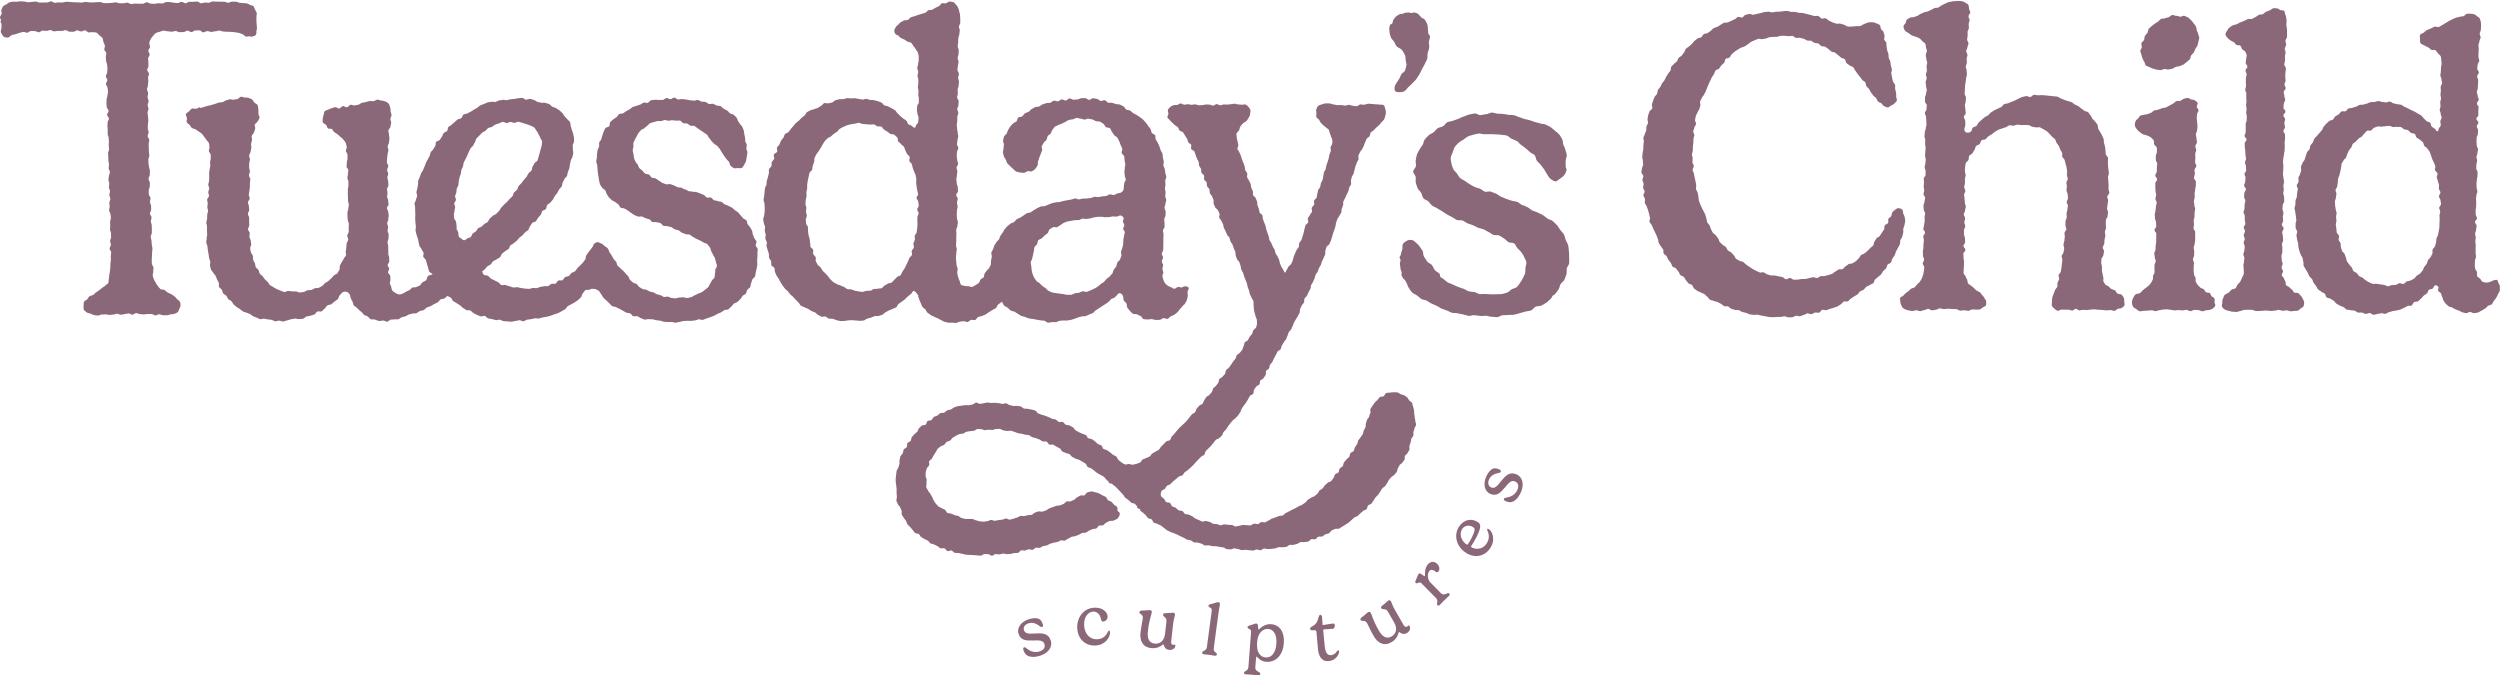
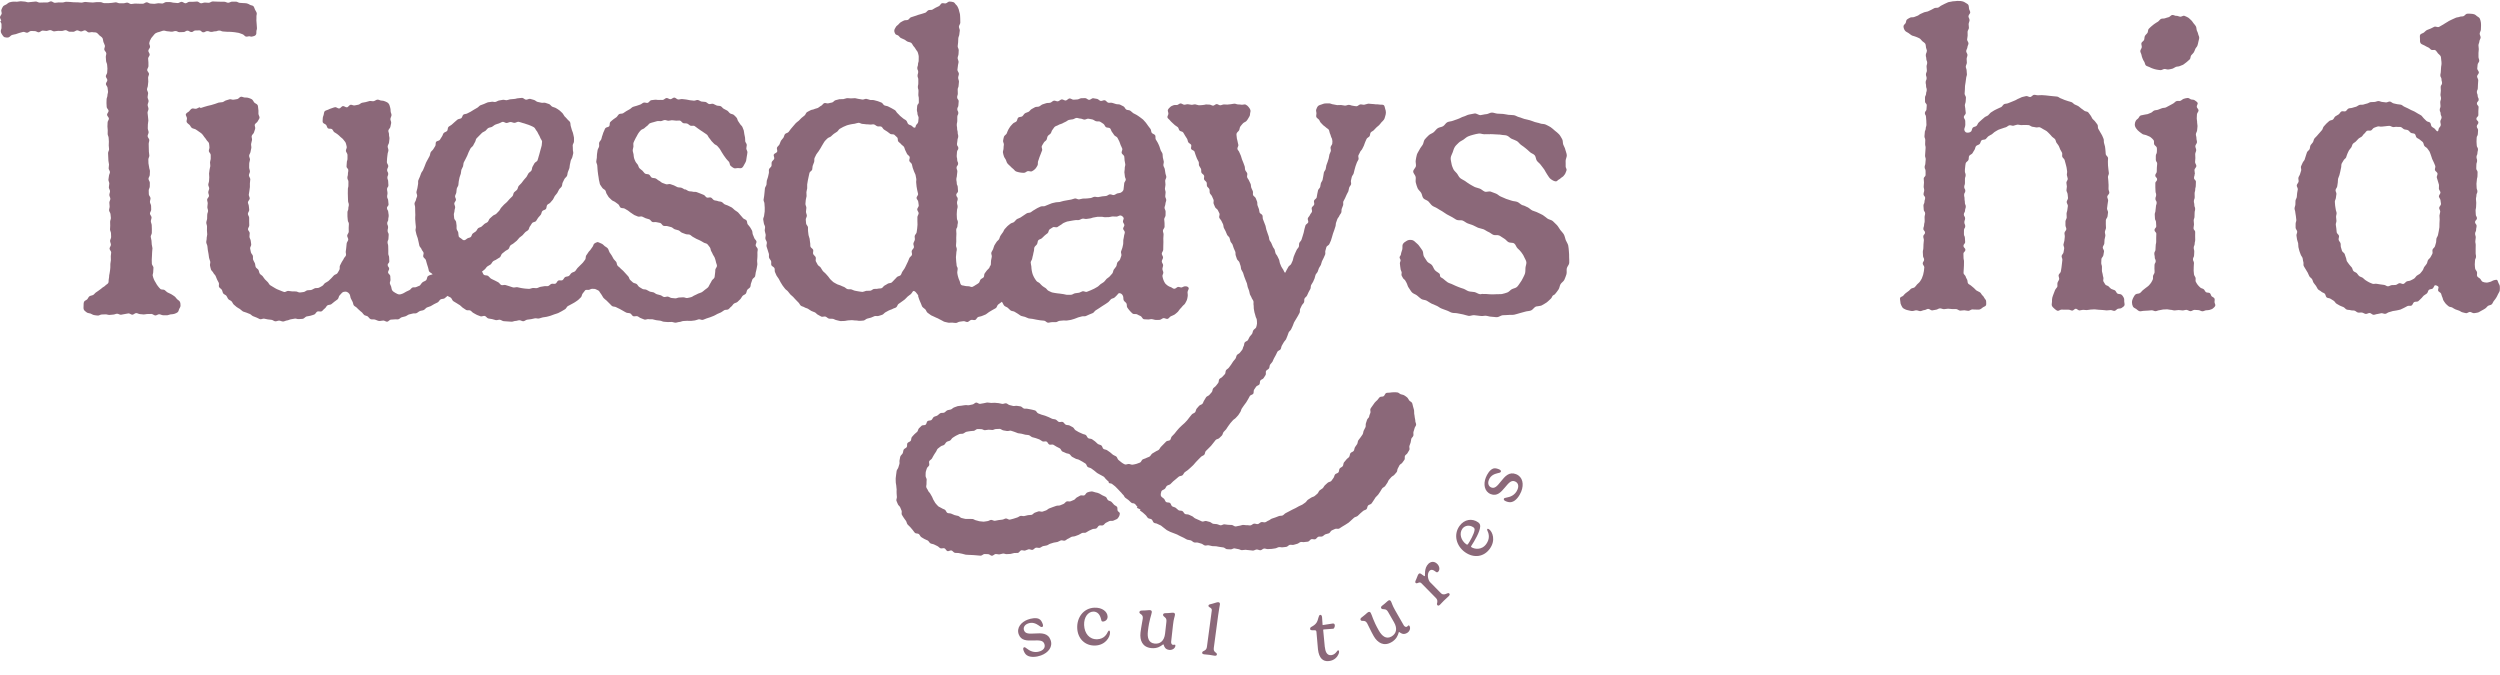
<svg xmlns="http://www.w3.org/2000/svg" id="Layer_2" data-name="Layer 2" viewBox="0 0 743.3 200.79">
  <defs>
    <style>      .cls-1 {        fill: #8b6879;      }    </style>
  </defs>
  <g id="Layer_1-2" data-name="Layer 1">
    <g>
      <g>
-         <path class="cls-1" d="M530.23,3.29c.39.01.79-.04,1.17-.02s.77.22,1.15.26.79-.03,1.17.01.76.22,1.14.27.79,0,1.17.06.76.2,1.13.27.75.22,1.12.3.75.21,1.12.3.84-.09,1.2.01.63.64.99.76.88-.18,1.24-.06c.38.12.63.58.99.7.38.13.7.38,1.05.51.38.13.75.25,1.1.37.38.13.86-.11,1.22,0,.38.12.74.24,1.1.33.39.1.7.47,1.07.53.39.07.8,0,1.17,0,.44.01.86-.07,1.26-.12.43-.05.88.06,1.28-.03.42-.1.76-.47,1.16-.58s.79-.41,1.19-.48.89-.09,1.3-.08.81.22,1.14.33c.36.13.78.28,1.05.54.25.24.16.79.35,1.14.17.3.59.51.73.89.12.32.22.69.33,1.08.09.34-.19.79-.1,1.18.08.34.56.62.64,1,.07.35-.01.75.06,1.13.07.35.11.72.19,1.1.07.35.3.69.37,1.07.07.36,0,.75.07,1.13.07.36.38.68.46,1.05.08.4.09.81.17,1.18.08.41.23.78.31,1.15.09.41-.25.88-.17,1.25.09.41.14.81.22,1.17.09.41.17.8.25,1.16.1.42.57.71.66,1.06.1.43-.06.87.02,1.21.1.44.21.81.27,1.15.08.45.04.8.04,1.15,0,.41.3.84.2,1.17-.12.39-.54.62-.76.89-.25.29-.55.41-.9.56s-.65.6-1.04.6-.78-.28-1.12-.41-.49-.59-.8-.82c-.29-.22-.74-.25-1-.55-.24-.27-.32-.69-.55-1-.22-.29-.65-.45-.87-.78-.2-.31-.47-.59-.68-.91s-.33-.68-.54-1-.58-.52-.79-.84c-.21-.32-.13-.84-.35-1.15s-.69-.44-.92-.74-.43-.62-.67-.92-.47-.59-.72-.88-.39-.67-.65-.95-.35-.73-.61-1-.8-.28-1.08-.54-.64-.43-.92-.68-.21-.92-.5-1.17-.81-.23-1.1-.46-.57-.51-.88-.73-.57-.52-.88-.73-.81-.15-1.14-.35-.55-.55-.88-.75-.6-.49-.94-.67-.83-.04-1.17-.21-.55-.61-.9-.76-.79-.07-1.15-.21-.63-.48-.99-.6-.81.03-1.17-.08-.66-.43-1.03-.52-.73-.2-1.11-.28-.78.08-1.16.02-.69-.53-1.07-.58-.78.1-1.16.07-.76-.11-1.14-.11-.76-.01-1.14,0-.75.26-1.12.29-.76,0-1.13.03-.76.03-1.13.09-.7.33-1.07.41-.75.09-1.11.18-.85-.2-1.21-.09-.71.29-1.07.42-.69.33-1.04.48-.59.53-.93.7-.61.46-.94.64-.76.18-1.08.38-.68.34-.99.56-.64.41-.94.64-.57.51-.86.75-.37.71-.65.97-.9.15-1.17.42-.18.87-.44,1.15-.58.48-.83.78-.41.63-.65.93-.87.29-1.09.6-.25.75-.46,1.07-.44.62-.63.95-.3.7-.49,1.03-.29.7-.47,1.04-.27.71-.43,1.05-.26.71-.42,1.05-.39.65-.53,1-.52.61-.65.96-.37.68-.49,1.04.19.86.07,1.22-.21.72-.32,1.08-.47.65-.56,1.02-.4.69-.48,1.06-.14.75-.21,1.12.36.84.29,1.21-.45.69-.5,1.07-.29.73-.34,1.1.38.81.34,1.18-.24.74-.27,1.11-.02.75-.04,1.13-.11.75-.13,1.13-.02.76-.02,1.14-.26.77-.25,1.16.2.77.21,1.15-.09.78-.07,1.16.39.75.41,1.13-.39.81-.36,1.19.35.74.39,1.12.17.76.22,1.14.2.75.26,1.13.12.76.19,1.13-.12.81-.04,1.19.4.7.49,1.07.11.77.21,1.14.03.8.14,1.16.27.73.39,1.09.34.7.47,1.06.4.67.54,1.03.37.67.52,1.03.15.77.31,1.12.09.81.26,1.16.53.6.71.93.21.77.4,1.1.32.71.53,1.04.69.47.9.79.47.61.7.92.24.79.48,1.09.6.51.84.8.72.38.98.67.33.74.6,1.01.72.36,1,.62.48.6.77.85.35.79.65,1.03.7.36,1.01.58.83.14,1.15.36.53.58.86.78.61.47.95.65.62.48.96.65.68.38,1.03.54.7.34,1.05.48.87-.12,1.23,0,.65.47,1.01.58.74.21,1.11.31.8-.05,1.17.03.74.17,1.12.24.74.17,1.12.23.7.61,1.08.66.81-.43,1.2-.41.74.51,1.13.53.78-.03,1.16-.03.77-.17,1.15-.18.77.01,1.15-.01.75-.22,1.13-.26.74-.21,1.12-.27.83.34,1.21.27.69-.48,1.06-.57.81.06,1.17-.04.75-.19,1.11-.3.75-.2,1.11-.33.61-.56.96-.7.62-.47.97-.63.88.07,1.22-.11.53-.64.86-.82.6-.47.92-.67.88-.04,1.2-.25.66-.4.97-.62.52-.58.82-.82.39-.72.68-.97.78-.28,1.05-.53.62-.46.89-.73.54-.55.8-.83.64-.47.88-.76.14-.88.38-1.17.38-.67.6-.97.77-.39.98-.7.41-.65.62-.97.46-.62.65-.95.02-.87.2-1.2.84-.42,1.01-.76-.07-.89.09-1.23c.17-.32.66-.47.84-.78.19-.33.1-.82.3-1.09.23-.31.54-.57.8-.77.3-.23.69-.53,1.05-.53.4,0,.91.23,1.16.49.24.24.15.78.28,1.15.12.33.36.66.41,1.03s.17.76.17,1.11c0,.38-.18.78-.22,1.19-.04.38-.29.75-.36,1.15-.06.38.07.81-.03,1.21-.09.38-.17.77-.28,1.16s-.44.69-.57,1.07,0,.84-.15,1.22-.41.69-.57,1.06-.39.69-.57,1.05-.21.79-.41,1.14-.46.66-.68,1c-.2.32-.19.79-.41,1.11s-.79.38-1.02.7-.21.79-.45,1.1-.61.49-.86.79-.36.7-.62.99-.62.47-.89.75-.61.47-.88.74-.26.84-.54,1.1-.77.3-1.06.55-.74.3-1.04.55-.48.62-.78.85-.74.27-1.05.5-.45.68-.77.9-.66.38-.99.59-.63.44-.96.63-.53.63-.87.81-.9-.07-1.25.1-.54.64-.89.8-.63.48-.98.64-.74.24-1.1.38-.75.2-1.11.33-.72.28-1.08.4-.87-.22-1.23-.11-.58.75-.95.85-.82-.12-1.2-.03-.7.4-1.07.48-.84-.3-1.22-.24-.7.41-1.08.47-.73.33-1.11.38-.79-.18-1.18-.14-.74.42-1.12.45-.77,0-1.16.02-.78-.32-1.17-.31-.76.19-1.15.19-.77,0-1.15,0-.77.11-1.15.09-.77-.04-1.15-.07-.76-.18-1.13-.22-.75-.16-1.13-.21-.75-.19-1.12-.25-.79.11-1.17.04-.77-.07-1.14-.14-.71-.35-1.08-.44-.75-.17-1.12-.26-.67-.43-1.04-.54-.81.02-1.17-.09-.74-.21-1.1-.34-.61-.55-.96-.69-.84.04-1.19-.11-.6-.53-.95-.69-.67-.35-1.01-.52-.79-.14-1.12-.32-.78-.18-1.11-.37-.48-.69-.81-.89-.54-.57-.85-.78-.75-.24-1.06-.47-.76-.26-1.06-.49-.64-.44-.93-.68-.33-.8-.62-1.05-.8-.25-1.08-.51-.44-.65-.72-.91-.37-.7-.64-.97-.78-.31-1.04-.59-.32-.74-.57-1.02-.45-.61-.69-.91-.85-.3-1.08-.61-.27-.76-.49-1.07-.5-.58-.71-.9-.3-.72-.5-1.04-.69-.47-.89-.8.02-.89-.17-1.23-.49-.6-.67-.94-.46-.62-.63-.96-.09-.8-.25-1.15-.25-.72-.4-1.07-.35-.67-.49-1.03-.36-.67-.49-1.03-.34-.69-.46-1.05-.56-.62-.67-.99.24-.87.14-1.24-.17-.74-.27-1.11-.21-.73-.3-1.1-.29-.71-.37-1.08-.51-.67-.59-1.05.1-.8.04-1.17-.4-.71-.46-1.09.41-.83.36-1.21-.42-.72-.46-1.1.2-.78.16-1.16-.33-.74-.35-1.12.27-.78.26-1.16-.56-.74-.57-1.12.16-.77.16-1.15.36-.76.36-1.14-.09-.76-.08-1.14-.22-.77-.2-1.15.08-.76.11-1.14.18-.75.21-1.13-.02-.77.02-1.14.09-.76.14-1.13-.18-.8-.13-1.17.36-.72.42-1.09.36-.71.43-1.08-.03-.78.05-1.15.38-.69.46-1.06-.22-.84-.12-1.21.08-.77.19-1.14.27-.72.38-1.08.72-.57.84-.93-.23-.88-.11-1.24.23-.73.36-1.09.29-.71.43-1.06.58-.58.73-.93.1-.79.26-1.13.53-.59.7-.93.33-.69.5-1.02.53-.57.72-.9.31-.7.5-1.02.4-.64.6-.97.49-.59.69-.9.04-.89.26-1.2.57-.53.8-.83.65-.46.88-.76.28-.75.52-1.04.68-.42.93-.71.42-.64.68-.91.26-.81.53-1.08.65-.43.92-.69.59-.48.87-.74.45-.65.74-.9.6-.47.9-.71.84-.15,1.15-.38.42-.71.73-.93.84-.11,1.16-.32.59-.47.92-.67.53-.6.86-.78.75-.21,1.09-.39.63-.44.97-.6.63-.46.97-.61.84.03,1.19-.12.68-.32,1.04-.46.67-.37,1.03-.49.62-.56.98-.67.87.26,1.23.16.6-.69.97-.78.74-.18,1.12-.27.84.31,1.21.24.73-.2,1.11-.26.73-.19,1.11-.24.73-.27,1.11-.31.76-.07,1.14-.1.77.23,1.16.21.75-.18,1.13-.19.76-.04,1.14-.04.76-.15,1.15-.14Z" />
        <path class="cls-1" d="M572.93,15.32c0-.42-.2-.79-.28-1.14-.09-.4-.04-.83-.22-1.16s-.61-.51-.89-.78-.48-.6-.81-.82c-.31-.2-.7-.3-1.06-.47-.34-.16-.73-.22-1.11-.35-.39-.17-.73-.51-1.08-.74-.38-.25-.85-.42-1.09-.75-.26-.35-.45-.85-.44-1.3,0-.41.48-.65.64-.96s.1-.82.4-1.06c.27-.21.62-.39.98-.57.31-.15.76-.01,1.13-.15.33-.12.66-.26,1.02-.39.34-.11.61-.46.97-.58.34-.11.65-.32,1.01-.45.35-.13.75-.12,1.08-.25.35-.14.67-.33,1-.47.35-.14.65-.39.97-.52.35-.15.81-.02,1.13-.16.35-.15.61-.47.93-.61.35-.16.66-.36.98-.5.36-.16.69-.33,1-.46.36-.15.77-.1,1.09-.22.37-.13.75-.05,1.08-.12.38-.08.67-.06,1.02-.05.41.01.72,0,1.05.1.38.11.66.19.93.42s.72.33.89.69c.14.31.13.71.19,1.12.05.34.36.71.35,1.11,0,.29-.51.65-.53,1.13-.02.33.36.74.33,1.17-.02.35-.25.72-.28,1.13-.02.36.11.75.09,1.16-.02.36-.38.73-.4,1.13-.02.37.05.76.02,1.16-.02.37-.13.75-.16,1.14-.02.37.43.78.41,1.18-.02.37-.3.74-.32,1.13-.02.37-.34.74-.36,1.13s.4.78.38,1.17-.23.75-.25,1.14.09.76.07,1.16-.3.75-.32,1.14.27.77.25,1.16.1.77.09,1.16-.23.75-.24,1.14-.14.76-.15,1.14-.17.76-.18,1.15-.03.76-.04,1.15-.07.76-.08,1.15.41.78.4,1.17-.07.76-.08,1.15-.24.76-.25,1.14.16.77.15,1.16.14.77.13,1.16-.58.75-.59,1.14.43.78.43,1.17.02.77.02,1.16c0,.6-.35,1.08-.3,1.44.13.79.6.9.94.9.17,0,.64.04,1.09-.37.24-.22.2-.82.52-1.14.25-.25.8-.24,1.1-.53.26-.25.35-.72.65-1,.27-.25.56-.51.86-.78.28-.25.57-.5.88-.76.29-.24.72-.33,1.03-.57s.5-.61.82-.84.66-.4.98-.62.71-.31,1.05-.52.72-.28,1.06-.48.5-.68.85-.86.8-.11,1.16-.27.71-.28,1.07-.43.7-.31,1.07-.44.67-.42,1.05-.53.7-.38,1.08-.47.76-.2,1.14-.27.83.33,1.22.28.71-.62,1.1-.65.79.15,1.18.13.78-.05,1.17-.04.77.06,1.15.08.77.09,1.14.13.77.06,1.14.12.78.04,1.15.11.69.43,1.05.53.69.32,1.05.44.72.22,1.07.36.75.17,1.1.33.58.51.92.69.72.26,1.04.47.58.48.89.71.63.42.91.67.88.18,1.15.46.45.64.7.93.35.71.58,1.01.6.51.81.83.5.6.69.93.03.85.21,1.19.41.64.57.99.44.64.58,1,.33.69.45,1.06.02.79.12,1.16.21.73.3,1.1.06.76.13,1.14.02.76.09,1.14.61.67.67,1.05-.07.78-.03,1.16,0,.76.03,1.15.1.75.12,1.14.13.76.14,1.14-.29.77-.28,1.15.13.76.12,1.15.07.78.07,1.17-.01.78-.02,1.17.25.79.24,1.18-.6.76-.62,1.14.29.8.27,1.18-.16.77-.18,1.16-.12.77-.15,1.16.33.81.3,1.19-.12.78-.15,1.16-.46.74-.5,1.13.03.78-.01,1.17.09.79.05,1.17-.28.76-.32,1.14.17.8.13,1.18-.19.77-.24,1.14-.03.79-.07,1.16-.41.74-.46,1.12c-.05.4.43.84.38,1.21-.05.4-.15.78-.2,1.15-.05.4-.54.74-.58,1.11-.04.41-.02.8-.05,1.16-.04.41.24.83.21,1.18-.03.43,0,.81-.01,1.14,0,.36.17.67.22,1.03s.1.67.21,1.01-.15.82.01,1.14.36.65.57.94.72.31.98.56.45.52.75.72c.35.2.75.25,1.08.42.37.19.48.82.8.99.37.2.88.08,1.16.3.33.25.54.59.71.93.16.31.15.68.14,1.12,0,.4.2.85.06,1.17s-.55.55-.88.78c-.26.19-.68.1-1.08.22-.32.09-.59.58-1,.62-.34.04-.73-.24-1.13-.24-.42,0-.82.12-1.2.1-.41-.02-.79-.09-1.19-.12s-.77-.05-1.18-.07c-.37-.03-.76-.1-1.19-.12-.37-.02-.76.07-1.19.06-.37,0-.76.16-1.19.16-.38,0-.73-.09-1.07-.08-.38,0-.72.17-1.06.18-.38.02-.76-.53-1.1-.51-.37.02-.69.54-1.03.56-.36.02-.74-.29-1.09-.27s-.7,0-1.06,0-.69-.03-1.06-.03c-.41,0-.83.44-1.14.36-.4-.1-.73-.43-.98-.64-.29-.24-.63-.56-.75-.9s.04-.77.04-1.14-.02-.8.08-1.2c.09-.38.26-.77.39-1.14s.29-.77.43-1.12c.18-.43.56-.72.68-1.01.1-.31-.05-.76.06-1.19.09-.34.4-.66.49-1.07.08-.35-.24-.81-.16-1.21.07-.36.58-.65.65-1.05.07-.36.13-.75.19-1.14.06-.37.08-.76.14-1.15.06-.37.07-.76.13-1.15s-.27-.81-.22-1.19.52-.7.57-1.09.14-.75.19-1.14-.26-.8-.22-1.19.24-.74.28-1.13.08-.76.12-1.15-.12-.78-.09-1.16.52-.72.55-1.11-.29-.79-.26-1.18-.03-.77,0-1.16.35-.75.37-1.13-.07-.77-.05-1.16.23-.76.24-1.14.15-.77.16-1.15-.37-.78-.36-1.17.39-.76.4-1.15-.12-.78-.12-1.16-.35-.78-.35-1.17.14-.75.13-1.12-.14-.75-.15-1.12.43-.78.41-1.15-.22-.75-.26-1.12.12-.78.07-1.15-.11-.76-.17-1.13-.2-.74-.28-1.11-.2-.74-.3-1.1-.58-.62-.69-.97.07-.83-.06-1.17-.4-.66-.55-.99-.25-.72-.43-1.05-.45-.62-.66-.92-.22-.79-.45-1.08-.63-.47-.89-.74-.48-.61-.76-.85-.53-.58-.83-.8-.67-.38-1-.57-.66-.42-1-.57-.86.13-1.22.01-.73-.1-1.1-.19-.66-.42-1.04-.48-.74,0-1.12-.04-.74.05-1.12.04-.77-.17-1.16-.13-.74.24-1.13.31-.84-.22-1.22-.12-.68.46-1.05.58-.75.21-1.11.36-.76.22-1.11.39-.67.4-1.01.59-.59.53-.91.74-.7.35-1.02.58-.51.61-.81.86-.95.1-1.24.36-.3.83-.57,1.1-.81.32-1.07.62-.24.83-.47,1.13-.39.68-.6,1-.78.45-.97.79-.06.86-.22,1.21c-.16.37-.7.59-.81.95-.12.38-.1.82-.17,1.2-.07.39-.07.81-.08,1.19,0,.58.24.59.23,1.17s-.21.58-.21,1.17,0,.58,0,1.17-.21.58-.22,1.16.34.59.33,1.17-.35.58-.36,1.17.14.59.13,1.17.11.59.1,1.17.28.59.27,1.17-.22.58-.22,1.17-.36.58-.36,1.16.39.59.38,1.17-.22.58-.23,1.16.27.59.27,1.18-.37.58-.38,1.16,0,.58-.01,1.17.3.59.29,1.18.08.59.07,1.17-.49.58-.49,1.17.56.59.55,1.18-.57.58-.57,1.16.03.59.03,1.17.15.59.14,1.18-.01.59-.02,1.18c0,.39-.07.76-.06,1.11.02.39-.1.78-.06,1.12.05.39.56.67.64,1.01.09.38.31.65.45.97.15.35.06.79.26,1.08s.62.4.89.66.51.45.82.68c.31.23.51.58.81.77.33.2.69.33.99.52.34.2.46.65.72.88.29.25.45.47.61.81.14.3.54.56.53.99,0,.38.09.85-.04,1.18s-.68.43-.98.67c-.25.2-.51.45-.9.58-.31.1-.68-.02-1.09.03-.33.04-.67-.05-1.07-.05-.42,0-.83.44-1.21.43-.42-.01-.82-.15-1.21-.17s-.82.13-1.22.11-.77-.44-1.18-.47-.79.03-1.2,0c-.38-.02-.78-.1-1.21-.11-.38,0-.79.14-1.21.14s-.83-.25-1.19-.24c-.43,0-.8.38-1.17.4-.4.02-.78.19-1.17.21s-.79-.48-1.21-.46c-.36.02-.73.36-1.16.37-.36.01-.74.3-1.17.31-.36,0-.76-.25-1.19-.25-.37,0-.76.21-1.19.21-.48,0-.92-.18-1.29-.24-.49-.08-.88-.29-1.2-.46-.43-.23-.57-.61-.75-.96-.19-.37-.3-.72-.3-1.16,0-.38-.18-.79-.06-1.09.14-.33.68-.38.92-.63s.41-.53.7-.74.55-.44.84-.62c.31-.19.51-.53.77-.72.32-.23.81-.21,1.08-.43.3-.25.49-.6.73-.86.26-.28.61-.5.81-.8.21-.31.45-.65.6-.98s.29-.72.39-1.08.18-.74.23-1.11.09-.74.12-1.12c.02-.36-.48-.75-.47-1.13,0-.57.41-.57.41-1.14s-.33-.58-.32-1.15-.07-.57-.06-1.15.15-.57.16-1.14.03-.57.04-1.15.1-.57.11-1.15-.17-.58-.17-1.15.5-.57.51-1.14-.5-.58-.49-1.15.21-.57.22-1.14.16-.57.17-1.14-.04-.57-.03-1.15.16-.57.17-1.14-.43-.58-.42-1.15-.08-.57-.08-1.15.3-.57.3-1.14.19-.57.2-1.14-.48-.58-.47-1.15.18-.57.19-1.14-.16-.57-.15-1.15.08-.57.09-1.14-.08-.57-.08-1.15.54-.57.55-1.14-.01-.57,0-1.15-.28-.58-.28-1.15.21-.57.22-1.15.09-.57.1-1.15-.2-.58-.19-1.15.07-.57.08-1.15.07-.57.08-1.15-.15-.58-.14-1.15.03-.57.04-1.15-.25-.58-.24-1.15.1-.57.1-1.15.27-.57.28-1.14.21-.57.21-1.15-.05-.58-.04-1.15-.1-.58-.09-1.15-.35-.58-.34-1.15.47-.57.48-1.14.07-.57.08-1.15-.52-.58-.51-1.16-.02-.57-.01-1.15.31-.57.32-1.14.2-.57.2-1.15-.21-.58-.2-1.15-.13-.58-.12-1.15.27-.57.28-1.15-.21-.58-.2-1.15.27-.57.28-1.15-.1-.58-.1-1.16.18-.57.19-1.15-.26-.58-.26-1.16-.18-.59-.15-1.17.28-.57.28-1.14Z" />
        <path class="cls-1" d="M652.52,51.75c0,.58-.18.57-.19,1.15s.57.58.56,1.16-.04.57-.04,1.15-.17.57-.17,1.15-.17.57-.18,1.15.04.58.03,1.15-.25.57-.25,1.15.15.58.14,1.15.25.58.24,1.16-.15.57-.16,1.15-.03.58-.03,1.15-.23.57-.24,1.14.1.58.09,1.15-.13.58-.13,1.15.49.58.48,1.16,0,.58-.01,1.15.03.58.02,1.16-.15.57-.16,1.15-.27.57-.28,1.15.16.58.16,1.16-.05.58-.06,1.15-.32.57-.32,1.15.3.58.29,1.16-.07.58-.07,1.16c0,.38-.04.75-.02,1.09.02.38.05.75.1,1.09.06.38.37.68.46,1.01.1.37-.09.83.06,1.14.16.34.38.67.58.95s.51.54.77.8.71.26,1,.49c.3.22.41.71.7.89.32.2.82.08,1.11.26.32.2.34.76.59.99.28.24.67.31.82.64.13.3.02.62.01,1.03,0,.37.34.79.22,1.11s-.45.61-.74.84c-.24.2-.61.28-.99.41-.3.1-.65.06-1.04.11-.32.04-.66.29-1.04.29-.41,0-.8-.34-1.18-.35-.41-.01-.8-.05-1.18-.07s-.82.41-1.21.39-.76-.36-1.16-.39-.78.18-1.19.17c-.38-.02-.77-.11-1.18-.12-.38,0-.77.12-1.19.12s-.79-.19-1.14-.18c-.41,0-.79-.17-1.15-.15-.39.02-.76.02-1.14.05s-.72.2-1.12.22c-.35.02-.71.26-1.12.28-.35.01-.73-.28-1.14-.27-.35,0-.72.1-1.13.1-.35,0-.73.06-1.14.06-.47,0-.91.19-1.27.13-.48-.08-.77-.52-1.07-.69-.41-.23-.79-.39-.96-.73-.18-.36-.28-.79-.28-1.22,0-.47.14-.91.32-1.26.2-.38.41-.82.73-1.1s.94-.17,1.29-.39c.38-.24.62-.67.93-.9.31-.22.59-.44.85-.67.29-.25.63-.41.86-.67.25-.28.51-.56.7-.85.21-.31.36-.65.51-.97s-.01-.76.09-1.11.39-.63.44-1-.06-.72-.04-1.09c.02-.35.01-.7.02-1.08,0-.58.35-.57.36-1.15s-.3-.58-.29-1.16-.14-.58-.13-1.16.35-.57.35-1.15.05-.58.06-1.16.14-.58.15-1.16,0-.58,0-1.16.04-.58.04-1.16-.53-.59-.53-1.16.5-.57.51-1.15-.08-.58-.07-1.16-.33-.58-.32-1.16-.07-.58-.06-1.16.21-.58.22-1.16.12-.58.13-1.16.21-.58.22-1.16-.37-.58-.37-1.16.21-.58.22-1.15-.2-.58-.19-1.16-.06-.58-.05-1.16,0-.58,0-1.16.51-.57.52-1.16-.55-.59-.54-1.17.43-.58.44-1.16.02-.58.03-1.16.09-.58.1-1.16-.42-.59-.41-1.17-.02-.58,0-1.17.3-.58.31-1.16c0-.43.07-.86,0-1.23-.07-.42-.64-.65-.79-1.01-.16-.38.06-.96-.18-1.27s-.57-.62-.89-.87-.74-.34-1.11-.53c-.34-.18-.78-.19-1.17-.33-.38-.2-.73-.54-1.09-.79s-.65-.61-.9-.95-.43-.72-.43-1.19c0-.41.12-.72.26-1.02.15-.33.41-.5.7-.74.26-.21.37-.71.72-.88.3-.14.71-.12,1.07-.25.32-.11.71-.08,1.07-.19.33-.11.65-.29,1.01-.41.33-.11.57-.51.92-.65.38-.15.82-.1,1.18-.25.38-.16.76-.28,1.11-.43.38-.16.85-.08,1.2-.24.38-.17.71-.4,1.05-.56.38-.17.71-.41,1.05-.57.39-.18.64-.58.98-.73.39-.17.9.02,1.23-.11.4-.16.68-.52,1.03-.61.42-.11.81-.24,1.17-.24.4,0,.69.36,1.01.45.38.1.78.01,1.05.24s.72.43.87.78c.13.3-.31.8-.25,1.2.05.33.54.65.53,1.05,0,.36-.46.73-.48,1.17-.02.36-.03.75-.06,1.18-.02.37.14.77.11,1.19-.02.37.14.77.11,1.19-.02.37-.09.76-.11,1.18-.02.37-.35.75-.37,1.16-.02.38.19.78.17,1.19-.02.38.18.78.16,1.19-.02.38-.48.75-.49,1.16-.02.38.27.78.26,1.19-.01.38-.29.77-.3,1.17-.01.38.06.78.05,1.18s-.08.78-.09,1.18.4.79.39,1.19-.57.77-.57,1.18.13.79.13,1.19ZM647.06,4.69c.4.01.74.21,1.12.28s.91-.4,1.27-.27.76.32,1.1.51.61.55.91.79.48.63.73.93.51.58.7.92.12.76.24,1.14.35.67.41,1.07c.05.37.33.75.33,1.15s-.18.79-.24,1.17-.17.77-.28,1.14-.46.64-.63,1-.25.73-.46,1.06-.52.56-.77.86-.15.92-.43,1.2-.59.55-.9.8-.63.51-.96.73-.76.29-1.1.47-.81.1-1.18.25-.67.43-1.05.54-.77.16-1.15.23-.8-.18-1.19-.15-.76.35-1.15.34-.78-.1-1.15-.15c-.4-.06-.75-.19-1.1-.3-.38-.12-.72-.27-1.04-.45-.35-.2-.8-.23-1.08-.49s-.27-.77-.48-1.09-.38-.62-.51-.98-.27-.69-.32-1.08c-.05-.37-.36-.74-.35-1.13s.39-.75.44-1.14-.21-.84-.11-1.22.66-.59.8-.96.06-.81.24-1.16.53-.58.75-.9.11-.88.36-1.19.59-.54.86-.82.63-.48.93-.73.67-.4.99-.62.54-.63.88-.81.84-.05,1.2-.19.72-.23,1.1-.33.68-.62,1.07-.66.8.27,1.19.28Z" />
-         <path class="cls-1" d="M679.22,25.06c0,.58.35.58.35,1.16s-.56.57-.57,1.15.19.58.18,1.16.27.58.26,1.16-.42.57-.43,1.15-.08.58-.09,1.16.59.59.58,1.17-.57.57-.58,1.15.49.59.48,1.16-.21.58-.22,1.15.21.58.2,1.16-.46.57-.47,1.15.47.58.46,1.16.02.58.02,1.16-.12.58-.13,1.15.06.58.05,1.16-.04.58-.05,1.16-.19.58-.19,1.16-.17.58-.18,1.16-.11.58-.11,1.16.12.58.11,1.16-.02.58-.03,1.16-.08.58-.09,1.16.14.58.14,1.16.2.58.19,1.16-.19.58-.2,1.16.12.58.11,1.16-.13.58-.14,1.16.23.58.23,1.16.05.58.05,1.16-.43.57-.44,1.15-.07.58-.08,1.16.27.58.27,1.17-.15.58-.16,1.16.09.58.09,1.16-.37.57-.38,1.15.52.59.51,1.17-.4.57-.41,1.16.2.58.19,1.16.1.58.09,1.17-.34.58-.35,1.16.12.58.11,1.17.01.58,0,1.17-.27.58-.27,1.16.07.58.07,1.17.28.59.27,1.17-.29.58-.3,1.16c0,.38.42.73.44,1.07.02.38-.45.79-.4,1.12.05.38.55.65.64.97.1.37.31.64.45.94.16.34.01.82.21,1.1s.68.35.94.6.48.48.78.71c.3.22.4.7.7.88.32.2.86-.01,1.15.17.32.2.54.55.79.78.27.24.45.58.59.91.13.29.43.65.42,1.06,0,.36-.04.81-.16,1.13s-.61.47-.9.71c-.24.2-.48.51-.85.63-.29.1-.67.05-1.06.09-.31.04-.66.11-1.05.11s-.75-.29-1.16-.3c-.37-.01-.77.16-1.17.14-.38-.02-.76-.23-1.16-.26s-.79.23-1.18.21-.79.12-1.18.11-.78-.12-1.16-.13-.78.04-1.17.04-.75.09-1.11.1-.75-.03-1.12-.02-.77-.37-1.14-.35-.75-.02-1.12,0-.74.02-1.12.03-.72.31-1.1.32-.73.28-1.11.29c-.36,0-.74-.05-1.13-.05-.46,0-.87-.2-1.22-.26-.47-.08-.87-.2-1.17-.37-.4-.23-.7-.54-.87-.87-.18-.36.06-.78.06-1.2,0-.47,0-.8.19-1.15.2-.38.24-.88.55-1.16s.76-.42,1.11-.64c.37-.24.58-.67.89-.9.35-.25.92-.19,1.2-.45.32-.29.37-.8.62-1.09.27-.33.6-.56.8-.91.2-.36.38-.72.51-1.1s.45-.73.52-1.14-.03-.82,0-1.24c.03-.39-.11-.8-.11-1.23,0-.57.16-.57.17-1.13s.12-.57.12-1.13-.31-.57-.3-1.14.3-.56.3-1.13.1-.57.11-1.14-.32-.57-.31-1.14.31-.57.31-1.13-.31-.57-.3-1.14.36-.56.37-1.13-.38-.57-.37-1.14.48-.56.48-1.13-.17-.57-.16-1.14-.03-.57-.02-1.14-.35-.57-.35-1.14.27-.57.28-1.13.03-.57.04-1.14.19-.57.2-1.13-.37-.57-.36-1.14.07-.57.08-1.13.44-.56.45-1.13-.52-.57-.51-1.14.29-.56.3-1.13.1-.57.11-1.13-.31-.57-.3-1.14.48-.56.49-1.13-.09-.57-.08-1.14-.26-.57-.26-1.14.28-.56.29-1.13-.17-.57-.17-1.14-.05-.57-.05-1.14-.14-.57-.13-1.14-.05-.57-.04-1.14.52-.56.53-1.13-.57-.58-.56-1.15.33-.57.33-1.13,0-.57,0-1.14-.03-.57-.02-1.14.29-.57.3-1.14.04-.57.05-1.14-.2-.57-.19-1.14.1-.57.11-1.14-.16-.57-.15-1.14.13-.57.13-1.14-.09-.57-.08-1.14.03-.57.03-1.14-.32-.57-.31-1.14.2-.57.21-1.14-.03-.57-.03-1.14-.02-.57,0-1.14.2-.57.21-1.14-.32-.58-.31-1.15.55-.56.55-1.14-.51-.58-.5-1.15.12-.57.13-1.15c0-.4.23-.79.16-1.14-.08-.38-.28-.73-.45-1.05s-.64-.42-.89-.69-.23-.86-.55-1.07c-.3-.2-.81-.06-1.16-.23-.33-.15-.49-.72-.85-.85-.37-.16-.69-.33-1.03-.55-.36-.24-.59-.45-.82-.76-.24-.34-.55-.54-.55-.97,0-.46.27-.71.47-1.04s.3-.69.67-.94c.31-.21.61-.51,1.02-.69.35-.15.77-.21,1.19-.35.37-.13.7-.43,1.11-.57.37-.13.75-.3,1.15-.45.37-.14.7-.36,1.05-.5.37-.15.89.08,1.23-.06.37-.16.69-.4,1.03-.55.37-.16.65-.49.98-.64.37-.17.85-.05,1.18-.2.38-.17.62-.57.95-.72.38-.17.75-.27,1.09-.4.39-.15.69-.55,1.03-.63.4-.1.84.01,1.21.02.39.01.67.42.98.52.37.11.81-.04,1.07.19s.19.68.34,1.03c.13.3.24.57.3.96.05.32.11.65.11,1.04s-.06.79-.07,1.18.2.79.18,1.19c-.02.38.05.77.02,1.18-.02.37.02.76,0,1.18-.02.37-.44.73-.46,1.15-.02.37.23.78.21,1.19-.02.37-.4.74-.42,1.16-.02.37.26.78.24,1.19-.02.37-.17.76-.18,1.17-.01.38.03.77.02,1.18-.01.38-.22.76-.23,1.17-.01.38.52.79.51,1.2,0,.38-.16.77-.16,1.18,0,.38-.05.77-.06,1.18,0,.38.12.78.12,1.19,0,.39-.34.78-.35,1.18Z" />
        <path class="cls-1" d="M724.91,86.37c-.12-.33.23-.86.08-1.09-.2-.3-.69-.47-.99-.47-.23,0-.32.58-.71.98-.22.22-.86.12-1.17.42-.24.24-.25.77-.56,1.04-.26.25-.65.39-.96.66-.28.24-.47.62-.78.86-.29.23-.52.58-.85.81-.31.21-.88.04-1.22.25-.32.2-.4.83-.75,1.02s-.87-.02-1.23.15-.66.39-1.02.54-.68.36-1.05.5-.75.15-1.13.26-.76.09-1.14.18-.72.26-1.11.33-.71.45-1.1.5-.8-.22-1.19-.19-.75.22-1.15.24-.77.24-1.17.24-.76-.52-1.15-.54-.8.32-1.18.28-.73-.35-1.11-.41-.8.07-1.18,0-.68-.47-1.05-.57-.8,0-1.16-.13-.81-.05-1.17-.19-.6-.57-.95-.73-.73-.26-1.07-.44-.67-.37-1-.57-.49-.64-.81-.86-.66-.38-.97-.61-.86-.15-1.16-.41-.28-.84-.56-1.11-.76-.32-1.03-.6-.71-.4-.97-.69-.36-.71-.6-1.01-.49-.6-.71-.92-.25-.76-.46-1.09-.62-.52-.81-.86-.3-.72-.48-1.06-.43-.65-.6-1-.45-.65-.6-1.01.03-.84-.11-1.21-.1-.77-.22-1.14-.45-.66-.56-1.03-.3-.71-.4-1.09-.2-.74-.28-1.12,0-.78-.08-1.17-.27-.73-.33-1.12-.12-.76-.17-1.15.26-.8.22-1.18-.44-.73-.47-1.11.03-.77,0-1.16.22-.77.21-1.16-.12-.76-.13-1.16-.18-.77-.18-1.16-.23-.77-.22-1.15.23-.76.25-1.14,0-.77.03-1.14.36-.74.39-1.12.05-.76.1-1.14.15-.75.2-1.12-.37-.83-.31-1.21.47-.7.54-1.07-.13-.81-.05-1.18.39-.7.48-1.06.24-.73.34-1.09-.17-.85-.05-1.21.35-.7.47-1.05.49-.64.62-.99.19-.74.34-1.09.2-.75.36-1.09.59-.56.76-.9.1-.81.28-1.14.52-.58.71-.91.22-.76.43-1.08.57-.54.79-.85.52-.56.75-.86.5-.57.74-.85.26-.78.52-1.06.5-.58.77-.85.57-.52.85-.77.82-.21,1.11-.44.4-.72.71-.94.67-.38.98-.59.49-.68.81-.87.93.1,1.26-.07.52-.66.87-.81.79-.08,1.15-.22.73-.19,1.09-.31.65-.43,1.02-.54.77-.01,1.15-.1.72-.25,1.09-.31.71-.38,1.09-.42.77-.02,1.15-.05.76-.26,1.14-.27.77.26,1.15.27.76.12,1.12.14.8-.31,1.17-.26.7.47,1.07.54.74.16,1.1.25.78.04,1.13.15.64.46.99.6.68.31,1.02.47.66.35.99.52.71.27,1.03.46c.33.2.67.37.97.58.32.22.7.34.99.56.31.24.48.62.76.86.29.26.55.53.8.78.28.28.85.25,1.09.51.28.3.22.87.45,1.13.29.32.72.44.93.68.39.44.59.76.77.76.29,0,.27-.22.43-.83.07-.27.54-.55.59-1.02.03-.32-.15-.71-.13-1.14.01-.34.37-.71.37-1.12,0-.57-.29-.57-.28-1.14s-.28-.57-.27-1.13.23-.56.23-1.13-.09-.57-.08-1.14.22-.56.23-1.13-.17-.57-.16-1.14.11-.57.11-1.14-.06-.57-.05-1.14.4-.56.41-1.13-.18-.57-.17-1.14-.34-.57-.34-1.14.13-.57.14-1.14.06-.57.07-1.14.13-.57.14-1.14c0-.4-.01-.79-.08-1.13-.08-.38-.02-.84-.18-1.16-.16-.34-.57-.58-.81-.86s-.42-.68-.73-.91-.89.04-1.23-.13-.53-.57-.89-.7c-.38-.16-.76-.36-1.11-.58s-.91-.33-1.15-.64c-.27-.34-.23-.87-.22-1.3s-.13-.95.06-1.27.75-.4,1.1-.65c.3-.21.54-.59.94-.76.34-.15.72-.29,1.12-.44.36-.13.69-.4,1.08-.54.36-.13.92.23,1.31.09.37-.14.67-.43,1-.57.37-.15.65-.46.99-.6.37-.16.65-.46.98-.61.36-.16.69-.34,1.02-.49.37-.17.71-.32,1.04-.47.37-.17.8-.13,1.13-.28.37-.17.82-.06,1.15-.19.39-.15.63-.61.96-.7.4-.1.8-.04,1.15-.03.38.01.73.06,1.04.15.35.11.61.34.87.57s.7.37.84.72c.13.29.25.68.31,1.06.05.32.07.7.06,1.09s-.03.79-.05,1.17-.33.75-.35,1.15c-.02.37.3.77.28,1.18-.02.36-.35.73-.37,1.14-.02.36-.26.73-.28,1.14-.02.36.12.76.1,1.16-.02.36-.07.75-.09,1.15-.02.37.02.75,0,1.16-.02.37.25.76.23,1.17-.01.37-.48.74-.49,1.14-.01.37-.1.75-.11,1.16-.01.37.5.77.49,1.17,0,.37-.53.75-.54,1.15,0,.37.36.77.35,1.17,0,.38-.07.76-.08,1.16,0,.38-.05.77-.05,1.17,0,.57-.28.57-.28,1.13s.24.57.24,1.14.31.57.3,1.14-.51.56-.52,1.13.5.57.49,1.14-.06.57-.07,1.14,0,.57,0,1.14-.56.56-.57,1.13.59.58.58,1.14-.46.56-.47,1.13.39.57.38,1.14-.06.57-.07,1.13-.34.56-.35,1.13-.03.57-.04,1.13.07.57.07,1.14.37.57.36,1.14-.15.57-.16,1.14-.27.57-.28,1.13.19.57.18,1.14-.2.57-.21,1.13-.03.57-.04,1.14.4.57.39,1.14-.02.57-.03,1.14-.17.57-.18,1.14-.11.57-.12,1.14.06.57.05,1.14.23.57.23,1.14-.29.57-.29,1.14-.14.57-.14,1.14.1.57.09,1.14-.04.57-.05,1.14-.14.57-.15,1.14.07.57.06,1.14.35.57.34,1.14-.54.56-.55,1.13.46.58.45,1.15-.14.57-.14,1.14-.29.57-.3,1.14.2.57.19,1.15-.12.57-.13,1.14.13.57.12,1.15-.02.57-.02,1.14.01.57,0,1.14.12.57.11,1.15-.29.57-.3,1.14-.06.57-.07,1.15c0,.4.07.81.1,1.19s.48.72.56,1.09c.1.4-.11.87.05,1.21.17.37.64.5.9.78.27.29.38.74.75.9.34.14.74.23,1.17.23.4,0,.72-.16,1-.21.39-.07.64-.32.92-.41.34-.12.7-.22,1.05-.22.23,0,.37.47.57,1.01.11.28.38.57.38,1.04,0,.4.05.81-.03,1.2s-.38.71-.53,1.08-.33.69-.53,1.03-.44.62-.69.93-.34.74-.63,1.01-.8.24-1.12.47-.51.61-.86.8-.66.44-1.03.59-.69.47-1.07.57-.8.15-1.19.2-.81-.37-1.21-.37-.77.41-1.13.38-.75-.21-1.11-.27-.67-.4-1.02-.5-.69-.21-1.03-.36-.63-.34-.94-.54-.82-.13-1.1-.37-.59-.48-.85-.76c-.24-.27-.44-.61-.66-.93-.21-.3-.21-.74-.39-1.07-.18-.31-.2-.7-.36-1.05-.15-.33-.75-.49-.88-.85ZM725.22,61.8c0-.39.54-.77.54-1.14s-.15-.77-.16-1.14-.45-.75-.47-1.12.49-.8.47-1.17-.43-.74-.47-1.11.08-.78.03-1.15-.27-.74-.33-1.11-.27-.73-.33-1.09.3-.84.22-1.21-.66-.63-.76-.99.21-.86.1-1.21-.31-.71-.44-1.06-.35-.69-.49-1.04-.21-.75-.36-1.09-.23-.75-.41-1.08-.46-.63-.66-.94-.68-.46-.89-.77-.21-.81-.44-1.09-.62-.47-.88-.74-.69-.37-.97-.62-.26-.89-.56-1.11-.84-.13-1.16-.33-.53-.61-.87-.78-.78-.13-1.13-.27-.62-.55-.98-.66-.8.01-1.16-.06-.77.1-1.15.06-.73-.36-1.11-.36-.76.08-1.14.11-.75.06-1.13.12-.81-.14-1.18-.05-.73.27-1.09.39-.56.64-.9.8-.89-.08-1.22.11-.5.64-.81.86-.45.63-.75.87-.68.34-.96.61-.51.54-.77.82-.66.42-.9.72-.25.74-.47,1.06-.49.57-.69.89-.3.69-.48,1.02-.21.72-.37,1.07-.62.54-.77.9-.44.64-.57,1-.04.78-.15,1.15-.13.74-.23,1.11-.18.73-.27,1.1-.32.7-.4,1.08-.01.76-.08,1.14-.12.74-.17,1.12-.45.7-.49,1.09.29.79.26,1.17-.14.74-.16,1.13-.3.74-.31,1.13.08.76.08,1.15.17.77.18,1.14.25.76.26,1.13-.18.77-.16,1.15.08.76.11,1.13-.23.79-.19,1.17.11.76.16,1.14.05.77.11,1.14.61.67.68,1.03-.18.82-.1,1.19.46.67.56,1.03,0,.8.11,1.16.2.75.33,1.1.64.56.79.91.19.74.36,1.08.13.8.32,1.12.47.62.67.93.52.57.75.87.25.79.5,1.07.72.37.99.63.45.65.74.88.73.3,1.04.51.55.56.88.74.64.44.99.59.7.33,1.07.45.81-.08,1.19,0,.73.12,1.11.18.74.12,1.12.15.74.42,1.13.42.77-.33,1.15-.36.78,0,1.16-.05.69-.43,1.07-.52.89.33,1.26.21.61-.59.96-.74.81-.1,1.15-.29.72-.33,1.04-.55.5-.62.8-.87.71-.37.99-.64.48-.62.73-.91.28-.75.51-1.06.49-.58.7-.91.21-.75.39-1.09.59-.54.76-.9.4-.66.55-1.02-.08-.84.05-1.21.59-.6.71-.98.22-.73.32-1.11.02-.78.11-1.16.39-.7.47-1.09.17-.75.23-1.14.14-.76.19-1.15-.02-.77.02-1.16.03-.77.06-1.16-.08-.77-.06-1.16.21-.76.23-1.15-.33-.77-.32-1.17Z" />
      </g>
      <path class="cls-1" d="M45.39,81.87c-.02-.3.2-.71.17-1.17-.02-.34.09-.73.07-1.16-.02-.35-.45-.71-.48-1.12-.02-.36-.01-.74-.03-1.15-.02-.37.08-.75.06-1.15-.02-.37.07-.76.05-1.15-.02-.37.11-.76.1-1.15s-.19-.75-.21-1.14-.06-.76-.08-1.15-.21-.75-.23-1.14.34-.77.33-1.16.03-.76.01-1.15-.02-.76-.04-1.15-.25-.75-.26-1.14.22-.77.21-1.16-.47-.74-.48-1.13.39-.78.37-1.16-.02-.76-.03-1.15-.33-.75-.34-1.14.19-.77.17-1.15-.49-.75-.5-1.13-.01-.76-.03-1.15.32-.78.31-1.16.03-.77.02-1.15-.39-.75-.4-1.14.39-.78.38-1.16.06-.77.05-1.15-.23-.76-.24-1.14-.19-.76-.2-1.15-.02-.77-.03-1.15.3-.78.29-1.16-.12-.77-.13-1.15-.02-.77-.03-1.16-.03-.77-.03-1.16.19-.78.18-1.16-.49-.76-.5-1.15.31-.78.3-1.16-.25-.77-.25-1.15.04-.77.03-1.16.14-.78.14-1.16-.11-.77-.11-1.16-.12-.77-.13-1.16.28-.78.28-1.16-.25-.77-.25-1.16.28-.78.28-1.16-.3-.77-.3-1.16.16-.77.16-1.16-.33-.77-.33-1.15.26-.77.26-1.15.11-.77.12-1.15-.06-.77-.06-1.15.27-.77.28-1.14-.56-.79-.55-1.16c0-.39.37-.77.38-1.14.01-.4-.03-.78-.01-1.15.01-.4-.1-.79-.09-1.15.02-.4.45-.76.47-1.12.02-.41-.44-.82-.41-1.18.03-.41.47-.76.51-1.1.05-.44-.29-.87-.23-1.19.1-.55.28-.95.41-1.1.15-.4.45-.69.69-.98s.5-.67.85-.87c.32-.19.74-.29,1.15-.39.35-.09.74-.31,1.17-.35.37-.04.79.2,1.21.2.59,0,.59.12,1.18.12s.59-.2,1.17-.2.59.34,1.17.34.59-.04,1.18-.04.59-.41,1.18-.41.59.41,1.18.41.59-.46,1.18-.46.59-.03,1.18-.03.59.57,1.18.57.59-.36,1.18-.36.59.24,1.18.24.59-.17,1.18-.17.59-.23,1.19-.23.59.26,1.18.28c.4.03.78.04,1.15.08.39.04.79-.03,1.16.03.4.06.8.04,1.16.11.39.07.79.11,1.15.19.39.09.75.3,1.1.39.39.11.65.58.99.7.39.13.92-.19,1.24-.06.36.14.57.1.9,0s.63-.14.84-.45c.19-.28.18-.57.17-.96,0-.51.18-.51.17-1.03s-.06-.51-.07-1.03-.07-.51-.08-1.03c0-.08-.02-.16-.02-.24,0-.39.05-.74.02-1.08-.04-.39.16-.79.08-1.12-.09-.38-.37-.69-.5-.99-.16-.35-.24-.75-.46-1.01-.24-.28-.73-.25-1.03-.43s-.57-.33-.94-.43c-.33-.09-.67-.05-1.05-.09-.34-.04-.68-.07-1.06-.07-.35,0-.73-.37-1.15-.36-.36,0-.74,0-1.15,0-.37,0-.75.33-1.15.33-.37,0-.76-.31-1.16-.3-.37,0-.76-.02-1.15-.01-.37,0-.76-.03-1.15-.03s-.76-.06-1.15-.05-.76.39-1.15.4-.76-.07-1.15-.07-.76.21-1.15.22-.77-.54-1.16-.53-.76.07-1.15.08-.77,0-1.16,0-.76.44-1.15.45-.77-.44-1.16-.44-.76.37-1.15.37-.77-.1-1.15-.1-.77-.19-1.16-.19-.77,0-1.15,0-.76.43-1.15.43-.77-.1-1.15-.09-.77.17-1.15.18-.77-.07-1.16-.07-.77-.39-1.16-.39-.77.43-1.15.44-.77-.02-1.16-.02-.77-.05-1.16-.04-.77.14-1.16.14-.78-.42-1.16-.42-.78.2-1.16.2c-.38,0-.76-.01-1.13-.01s-.76-.28-1.13-.28-.76.16-1.13.16-.76.1-1.13.09-.76,0-1.13,0-.75-.3-1.13-.31-.76.01-1.13,0-.76.12-1.13.12-.76-.07-1.13-.07-.76-.1-1.14-.1-.76.2-1.14.2-.76-.08-1.13-.09-.76,0-1.13-.01-.76-.09-1.13-.1-.76-.05-1.13-.05-.76.21-1.13.21-.76-.02-1.13-.02-.76.12-1.13.12-.75-.43-1.12-.44-.77.34-1.14.34-.76.01-1.13,0-.76.03-1.13.03c-.39,0-.76-.31-1.12-.32-.39,0-.77.12-1.13.11-.39,0-.77.12-1.13.12-.39,0-.76-.21-1.13-.21-.39,0-.77-.1-1.12-.1-.39,0-.77.15-1.12.15-.39,0-.76-.07-1.11-.03-.39.04-.77.1-1.1.21-.37.11-.63.42-.93.61s-.76.29-.98.59c-.21.28-.37.66-.51,1.03-.12.32.15.76.09,1.15C.42,4.41.01,4.73,0,5.13c-.01.35.34.71.36,1.1,0,0-.25,0-.25,0,0,.5.32.49.33,1s0,.5,0,1.01-.21.51-.2,1.01c0,.39.15.72.36,1,.22.3.44.72.79.82s.86.16,1.22.02c.35-.14.59-.57.97-.69s.74-.16,1.12-.25.71-.3,1.09-.37.74-.24,1.12-.3.81.3,1.19.25.71-.49,1.1-.52.77.06,1.16.04.78.38,1.16.36.74-.5,1.12-.52.77.12,1.15.11.76-.24,1.14-.25.77.38,1.15.38.77-.16,1.15-.15.77.02,1.15.02.77-.24,1.15-.23.77.45,1.14.46.77.02,1.14.02.78-.44,1.15-.43.77.33,1.14.33c.39,0,.78-.32,1.15-.33.41.03.75.58,1.1.62.41.05.82-.16,1.16-.08.4.1.86,0,1.18.16.36.17.6.55.88.81s.7.45.9.8c.18.3.14.77.28,1.16.11.33.35.68.44,1.08.08.35-.25.79-.18,1.19.05.35.55.68.59,1.08.04.36-.18.76-.14,1.16.03.36.06.74.08,1.14.02.36.29.73.31,1.12.02.37.08.75.09,1.14.01.37-.08.75-.07,1.14.01.37-.42.76-.41,1.15.01.37.45.74.46,1.13s-.45.76-.44,1.15.49.74.5,1.13.13.75.14,1.14-.19.76-.18,1.15-.26.76-.25,1.15-.05.76-.03,1.15.05.76.06,1.14.56.74.57,1.13-.48.77-.47,1.16.55.74.56,1.13-.41.77-.39,1.16-.06.76-.05,1.15.07.76.09,1.15c0,.36-.03.74-.02,1.13,0,.37.28.74.29,1.13,0,.37.06.75.07,1.13s-.05.75-.04,1.14.09.75.1,1.13-.31.76-.3,1.14.05.75.05,1.13.04.75.05,1.13.17.75.18,1.13-.11.76-.11,1.14.39.75.39,1.13-.3.76-.3,1.13-.16.76-.16,1.13.26.75.27,1.13-.15.76-.14,1.14.34.75.35,1.13-.21.76-.2,1.14.29.75.3,1.13-.31.76-.3,1.14.08.76.09,1.14-.18.76-.17,1.14.41.75.42,1.13.11.76.12,1.14-.23.76-.23,1.14.02.76.03,1.14-.06.76-.06,1.14.29.76.29,1.13.04.76.04,1.14-.31.77-.31,1.14.25.76.25,1.14-.41.77-.41,1.14.49.77.49,1.14c0,.39-.12.77-.12,1.13,0,.39.04.77.03,1.14,0,.4-.16.78-.16,1.14,0,.4,0,.78-.01,1.13,0,.41-.11.79-.13,1.13-.02.44-.17.81-.2,1.11-.04.4-.02.77-.12,1.11-.11.38.02.86-.16,1.18-.18.34-.65.5-.89.79s-.62.41-.91.65-.55.49-.87.69-.6.47-.93.65-.55.6-.87.78c-.34.19-.79.19-1.1.39-.34.22-.44.68-.7.93-.28.27-.77.37-.92.71-.14.33-.16.74-.15,1.16,0,.38-.08.87.09,1.21.16.32.57.58.89.83.27.2.71.18,1.11.32.32.11.64.4,1.06.45.34.04.73.14,1.15.14.33,0,.7-.31,1.13-.32.35,0,.73-.03,1.13-.04.36-.01.75.19,1.14.17.37-.01.75-.09,1.13-.1s.74-.25,1.13-.26.77.33,1.15.31.76-.2,1.13-.21.76-.19,1.13-.2c.39,0,.78.41,1.14.4.36,0,.75-.5,1.14-.49.37,0,.74.3,1.13.31s.75.09,1.13.1.77-.15,1.15-.13.77-.03,1.14-.02.75.43,1.12.45c.39.02.79-.37,1.15-.36.4.01.78.28,1.13.29.42.01.81.02,1.13.02.41,0,.77-.23,1.11-.27.41-.05.78-.04,1.1-.15.4-.13.74-.27,1.01-.48.32-.25.32-.65.47-.97.15-.34.41-.61.4-.99,0-.42-.02-.82-.18-1.15s-.55-.52-.85-.79c-.27-.25-.45-.65-.79-.86-.31-.2-.63-.45-.98-.64-.33-.18-.7-.31-1.05-.5s-.57-.53-.9-.73-.92-.04-1.22-.28-.52-.61-.78-.9-.42-.65-.62-.99c-.19-.32-.43-.64-.56-1.03-.12-.35-.29-.73-.35-1.14Z" />
      <path class="cls-1" d="M203.65,56.35c-.37-.12-.69-.42-1.05-.53s-.8-.05-1.17-.17-.69-.41-1.05-.53-.74-.26-1.1-.38-.89.17-1.25.04-.74-.26-1.1-.4-.64-.51-.99-.66-.64-.5-.98-.66c-.36-.17-.84-.07-1.17-.24-.35-.18-.49-.73-.81-.92-.34-.2-.88-.07-1.19-.29-.33-.23-.51-.62-.79-.87s-.63-.46-.89-.74-.29-.73-.5-1.05-.51-.56-.67-.91-.33-.68-.43-1.06-.1-.74-.15-1.13c-.05-.37-.24-.74-.24-1.14,0-.38.17-.73.21-1.1s-.09-.77,0-1.12.32-.68.46-1.02.34-.65.52-.97.32-.66.54-.96.44-.59.71-.85.68-.31.98-.54.51-.52.84-.71.5-.63.85-.79.72-.22,1.08-.33.71-.23,1.08-.31.76.05,1.13,0,.71-.29,1.09-.32.74.21,1.13.21.77-.17,1.14-.15.77.07,1.13.12.8-.08,1.16-.01.63.66.99.76.79,0,1.14.12.62.47.96.62.88-.08,1.21.09.61.49.93.68.62.44.93.65.65.4.94.63.66.4.94.65.38.71.65.97.43.63.68.91.54.52.78.81.73.38.96.67.52.57.73.87c.23.31.37.68.58.98.23.33.43.68.64,1,.22.34.48.65.7.96.23.34.57.58.8.88.26.33.19.9.46,1.16.3.29.66.54.99.71.35.18.78-.02,1.19-.02.44,0,.88.16,1.22-.07.31-.21.5-.61.72-1.02.17-.32.42-.68.53-1.13.08-.36.15-.78.19-1.23.03-.38.19-.81.19-1.25,0-.38-.32-.74-.33-1.1-.01-.38.15-.75.13-1.11-.02-.38-.42-.71-.46-1.06-.04-.37.01-.74-.05-1.09-.06-.37-.14-.72-.22-1.06-.09-.37-.06-.74-.17-1.08-.12-.35-.26-.68-.4-1.01s-.5-.55-.68-.86-.37-.58-.59-.88-.21-.75-.46-1.02c-.26-.28-.52-.58-.82-.83s-.78-.23-1.11-.45-.5-.62-.84-.82-.68-.37-1.03-.54-.57-.63-.93-.78-.81-.07-1.18-.2-.69-.38-1.06-.5-.86.17-1.23.06-.66-.53-1.04-.62-.79-.03-1.17-.11-.72-.4-1.1-.47-.83.26-1.21.2-.77-.08-1.16-.13-.76-.18-1.15-.22-.78-.11-1.16-.13-.79.15-1.17.13-.78-.57-1.16-.57-.76.48-1.14.49-.79-.39-1.17-.36-.72.53-1.1.57-.78-.06-1.16,0-.8-.12-1.18-.05-.78.06-1.15.14-.63.68-.99.78-.85-.18-1.21-.07-.66.46-1.02.58-.73.23-1.09.37-.76.17-1.11.33-.6.52-.94.69-.67.37-1,.56-.63.42-.95.63-.91.05-1.22.28-.48.65-.77.9-.68.41-.96.67-.62.49-.88.77-.07.95-.31,1.25-.93.26-1.15.58-.29.74-.49,1.07-.22.75-.39,1.1-.17.75-.32,1.11-.5.62-.62.99.05.8-.04,1.18-.37.69-.44,1.07-.12.75-.17,1.13-.04.75-.06,1.14-.17.76-.17,1.15.28.76.3,1.13.04.76.08,1.13.05.76.12,1.13.07.77.17,1.13.06.79.19,1.15.12.8.28,1.14.47.64.65.97.7.47.91.78.2.79.44,1.09.37.7.63.98.56.53.84.8.72.34,1.02.58.61.44.92.67.38.8.7,1.01.86.08,1.19.27.65.4.98.58.59.52.93.69.62.49.97.65.71.29,1.07.44.88-.13,1.24.01.68.35,1.04.49.74.2,1.1.33.57.67.93.8.84-.07,1.2.05.77.11,1.13.23c.38.13.59.73.95.85s.85-.03,1.21.1.78.18,1.14.3.66.51,1.03.64.78.18,1.14.32.63.57,1,.7.74.26,1.1.41.85.02,1.2.17.64.52.98.68c.36.17.68.39,1.02.57.36.19.74.28,1.07.48.34.21.71.35,1.02.58.33.24.85.23,1.13.49s.49.66.75.95.2.82.41,1.15.35.65.51,1.02.46.63.56,1.02c.1.37.28.73.33,1.13.04.37.3.77.31,1.18s-.45.78-.49,1.16,0,.79-.09,1.16-.04.81-.17,1.17-.61.58-.79.93-.33.67-.55.99-.31.73-.58,1.01-.61.46-.92.71-.57.52-.91.72-.72.25-1.08.41-.66.38-1.04.51-.68.46-1.07.55-.76.21-1.16.26-.8-.24-1.2-.21-.77.06-1.17.06-.77.26-1.14.25-.77-.08-1.14-.11-.72-.36-1.09-.41-.8.18-1.17.11-.68-.44-1.04-.53-.73-.18-1.09-.29-.64-.43-.99-.56-.77-.09-1.11-.24-.66-.36-.99-.53-.84-.05-1.16-.24-.67-.38-.98-.59-.47-.66-.77-.88-.8-.21-1.09-.45-.56-.52-.84-.77-.29-.79-.56-1.05-.51-.56-.76-.83-.52-.55-.76-.83-.61-.47-.84-.77-.62-.48-.84-.78-.18-.81-.39-1.11-.56-.54-.76-.85c-.21-.33-.36-.68-.54-.99-.3-.52-.33-.42-.67-.98-.2-.32-.26-.78-.48-1.1-.26-.39-.75-.54-.95-.74-.36-.35-.62-.61-.95-.75-.59-.25-1.07-.5-1.23-.46-.32.07-.67.27-.94.46-.25.18-.26.64-.48.91-.2.24-.36.48-.55.78-.17.34-.55.56-.73.9s-.44.62-.64.94-.06.87-.28,1.19-.46.62-.69.92-.57.53-.82.82-.55.54-.81.81-.42.67-.7.93-.76.29-1.06.53-.46.65-.77.87-.82.14-1.14.35-.45.73-.78.92-.88-.06-1.23.1-.48.78-.84.93-.84-.06-1.2.06-.62.54-.99.65-.79-.04-1.17.05-.74.12-1.12.19-.72.33-1.1.38-.77-.09-1.15-.05-.75.26-1.13.27-.76-.08-1.15-.08-.8-.14-1.19-.17-.78-.21-1.17-.25-.83.15-1.21.08-.76-.28-1.14-.37-.76-.23-1.13-.35-.9.14-1.26,0-.59-.68-.95-.84-.7-.35-1.05-.54-.73-.31-1.06-.52-.55-.59-.87-.82-.94-.07-1.25-.32-.29-.68-.58-.94c.3-.24.5-.4.8-.65s.48-.64.78-.89.71-.36,1.01-.61.43-.69.73-.94.75-.32,1.04-.57.71-.37,1-.63.33-.8.62-1.06.63-.47.91-.73.72-.37,1-.64.3-.81.58-1.08.7-.39.98-.66.63-.47.91-.74.49-.61.76-.89.66-.44.93-.72.5-.59.77-.87.68-.42.95-.71.26-.83.52-1.11.39-.69.65-.98.88-.26,1.13-.55.38-.7.63-.99.52-.58.77-.88.23-.81.47-1.11.84-.32,1.08-.62c.24-.31.14-.88.37-1.19s.74-.42.96-.73.53-.58.76-.89.33-.73.54-1.04.54-.59.74-.91.34-.71.54-1.04.59-.57.78-.9.12-.83.3-1.17.34-.7.51-1.04.6-.58.76-.93.13-.8.27-1.15.29-.72.42-1.08.07-.79.18-1.16.15-.76.24-1.13.41-.7.48-1.08.22-.75.27-1.13-.14-.79-.11-1.18-.05-.76-.05-1.15.39-.77.38-1.16.04-.79,0-1.17-.19-.76-.25-1.15c-.06-.4-.28-.75-.38-1.12-.1-.39-.19-.77-.32-1.13s-.04-.86-.22-1.2-.62-.57-.83-.89-.56-.55-.81-.85-.38-.71-.67-.98-.56-.56-.87-.8-.66-.43-.99-.64-.76-.24-1.11-.42-.57-.63-.93-.78-.76-.24-1.12-.37-.84.07-1.22-.04-.76-.16-1.13-.25-.69-.51-1.07-.58-.76-.27-1.14-.32-.83.29-1.21.25c-.4-.04-.76-.52-1.13-.54-.41-.02-.81.12-1.18.11-.38,0-.76.2-1.14.21s-.76.08-1.14.1-.74.23-1.12.27-.79-.17-1.16-.11-.75.13-1.13.2-.7.34-1.07.43-.83-.15-1.19-.04-.79.06-1.15.18-.71.32-1.06.46-.73.25-1.08.4-.59.56-.93.73-.66.39-.99.57-.64.41-.97.6-.69.32-1.02.52-.83.13-1.14.35-.33.85-.64,1.07-.83.17-1.13.41-.59.5-.87.75-.57.51-.85.77-.69.39-.96.66-.15.92-.41,1.2-.76.34-1.01.63-.29.75-.53,1.05-.38.66-.61.97-.9.29-1.12.6-.03.9-.24,1.22-.4.64-.6.97-.57.55-.75.88-.16.78-.33,1.12-.37.66-.54,1-.39.66-.54,1.01-.26.71-.41,1.07-.31.69-.44,1.05-.47.64-.59,1.01-.29.71-.4,1.08-.37.7-.46,1.07.02.8-.07,1.17-.12.76-.19,1.13-.22.74-.28,1.11.26.81.21,1.19-.3.73-.34,1.11-.41.73-.44,1.11.2.78.18,1.16.03.76.02,1.15.04.76.04,1.14-.07.76-.04,1.15.03.76.08,1.15.06.76.12,1.15-.16.81-.09,1.19.18.75.26,1.13.29.73.38,1.1.15.76.26,1.13.13.77.24,1.14.53.64.64,1.01.46.65.59,1.01-.21.9-.07,1.25.62.59.76.95.17.77.31,1.12.2.76.35,1.11.14.8.29,1.13c.17.36.9.58,1.06.91-.17.1-.99.18-1.41.54-.28.24-.22.94-.53,1.22s-.79.37-1.07.61c-.42.37-.64.88-.81.97-.34.19-.73.26-1.03.43-.34.19-.86,0-1.17.16-.34.18-.54.6-.85.75-.35.17-.68.33-.99.47-.35.16-.64.42-.96.54-.36.14-.79.31-1.15.28s-.77-.27-1.09-.45-.7-.41-.92-.71c-.21-.29-.24-.73-.33-1.11-.08-.34-.33-.66-.4-1.02s.24-.78.18-1.13-.01-.73-.06-1.08c-.05-.38-.63-.68-.66-1.01-.04-.42.35-.82.34-1.1,0-.56-.45-.56-.45-1.12s.49-.57.48-1.13-.04-.56-.05-1.13-.24-.56-.25-1.13,0-.56,0-1.13-.02-.56-.03-1.13-.18-.56-.19-1.13.28-.57.27-1.13.08-.57.07-1.13-.31-.56-.32-1.12.14-.57.14-1.13-.25-.56-.26-1.13.32-.57.31-1.13.13-.56.13-1.13-.12-.56-.13-1.12-.37-.56-.38-1.13.48-.57.47-1.13-.1-.56-.11-1.13-.3-.56-.31-1.13.12-.57.11-1.13-.13-.56-.14-1.13.42-.57.41-1.14-.07-.56-.07-1.13-.23-.56-.24-1.13.26-.57.25-1.14-.32-.56-.33-1.13c0-.4.35-.8.35-1.18,0-.4-.42-.79-.42-1.17,0-.4.06-.8.07-1.18,0-.4.13-.79.14-1.17.01-.4.24-.78.25-1.16.02-.4-.25-.81-.22-1.18.02-.41.37-.77.4-1.14.03-.41.1-.79.13-1.16.04-.41-.18-.82-.13-1.19.05-.41-.24-.84-.2-1.2.05-.41.55-.73.6-1.1.06-.41.19-.78.24-1.15.06-.41-.27-.84-.23-1.21.05-.4.3-.76.33-1.13s-.26-.77-.26-1.16c0-.45-.04-.81-.16-1.19-.13-.43-.2-.8-.46-1.11s-.6-.47-1.01-.63c-.36-.15-.71-.25-1.17-.25-.32,0-.74-.33-1.18-.27-.35.05-.68.38-1.1.46-.35.07-.79-.13-1.19-.05-.36.08-.72.23-1.12.31-.36.08-.74.13-1.13.21-.36.08-.67.49-1.06.57-.37.08-.75.14-1.14.22s-.83-.27-1.21-.2-.66.7-1.05.76-.84-.43-1.23-.37-.68.67-1.07.72-.83-.44-1.22-.4c-.38.05-.73.25-1.05.33-.37.1-.71.26-1.01.41-.35.17-.81.23-1.04.47-.25.26-.2.76-.32,1.11-.1.31-.26.65-.26,1.04s-.11.86.02,1.18c.14.34.71.45.96.72s.26.8.56,1.03.87.02,1.18.23.41.71.7.92c.35.21.68.4.97.63.32.25.6.49.86.77.27.29.67.48.87.8s.56.62.71.99.2.78.3,1.17c.09.36-.3.83-.25,1.23.05.37.44.72.47,1.13.02.37,0,.77,0,1.18,0,.57-.2.57-.2,1.14s-.09.57-.08,1.14.51.56.52,1.13-.12.57-.11,1.14-.17.57-.16,1.14.3.56.31,1.13-.02.57-.01,1.14-.16.57-.15,1.14-.03.57-.02,1.14.02.57.03,1.14.03.57.04,1.14.22.57.23,1.14-.16.57-.15,1.15-.27.58-.26,1.15,0,.57,0,1.14.09.57.1,1.14.32.57.33,1.14-.07.57-.06,1.15c0,.4.02.79.02,1.17s-.45.77-.47,1.15.35.81.32,1.19-.42.74-.47,1.12-.05.78-.11,1.16-.06.79-.15,1.16.15.86.05,1.23-.55.66-.67,1.02-.45.66-.6,1.01-.35.69-.52,1.03.04.91-.16,1.24-.37.71-.6,1.03-.8.37-1.05.66-.51.58-.78.85-.53.55-.83.8-.67.37-.99.59-.49.65-.83.85-.67.4-1.03.56-.82.02-1.19.15-.67.4-1.05.5-.77.03-1.16.1-.7.46-1.09.51-.77.13-1.17.15-.78-.31-1.17-.31-.76,0-1.13-.02c-.39-.03-.75-.09-1.12-.14-.39-.06-.87.42-1.23.33s-.74-.3-1.1-.42-.74-.28-1.08-.44-.68-.39-1.01-.58-.68-.38-.99-.6-.44-.67-.72-.93-.55-.51-.81-.79-.43-.61-.67-.92-.66-.46-.87-.78-.21-.75-.39-1.09-.67-.52-.82-.87-.11-.78-.25-1.14-.4-.67-.52-1.04.02-.8-.08-1.17-.5-.66-.58-1.04-.16-.75-.23-1.13.37-.83.32-1.21-.1-.75-.15-1.13-.34-.73-.37-1.11.1-.77.08-1.15-.51-.74-.52-1.12.39-.78.38-1.16-.03-.76-.03-1.14,0-.77,0-1.14-.38-.76-.38-1.14.39-.76.4-1.14-.11-.76-.11-1.14-.28-.77-.28-1.14.53-.76.54-1.13-.29-.77-.28-1.14.17-.76.18-1.13.13-.76.15-1.13-.02-.77,0-1.14c0-.4.12-.8.12-1.18,0-.4-.41-.79-.41-1.17,0-.4.3-.79.3-1.17,0-.4-.23-.79-.23-1.17,0-.4.01-.79.02-1.17.01-.4.21-.78.23-1.16.02-.4-.28-.81-.26-1.19.03-.41.39-.77.42-1.15.03-.41.2-.78.24-1.15.04-.41-.12-.82-.07-1.18.05-.41.21-.78.27-1.14.07-.41-.17-.85-.1-1.21.09-.41.57-.69.67-1.04.11-.41.25-.76.36-1.09.14-.41-.23-.96-.1-1.28.17-.41.69-.6.83-.92.17-.38.49-.7.57-1.07.08-.35-.29-.77-.32-1.21-.03-.43.06-.87-.03-1.27-.1-.42-.03-.92-.2-1.3s-.81-.51-1.06-.85c-.22-.29-.34-.68-.67-.9s-.69-.3-1.05-.42-.73-.08-1.1-.11c-.39-.03-.8-.31-1.15-.21-.36.1-.63.57-.99.67s-.75.1-1.12.19-.82-.21-1.19-.12-.72.24-1.08.33-.67.44-1.04.52-.76.05-1.13.13-.7.3-1.07.38-.71.24-1.08.33-.73.16-1.1.26-.72.21-1.08.31-.71.24-1.07.35c-.04,0-.14-.25-.18-.24-.42.06-.76.36-1.11.44-.42.1-.92-.19-1.26-.05-.4.16-.62.61-.89.85-.31.26-.79.45-.93.82-.13.34.32.8.33,1.23s-.23.82-.07,1.14c.17.35.53.54.82.8.27.25.4.73.74.94s.77.23,1.11.42.63.45.96.66.64.43.91.68c.28.28.45.62.68.91s.48.55.67.9c.17.32.59.56.72.95.11.34.07.75.14,1.17.06.35-.21.76-.18,1.17.03.36.55.72.56,1.13,0,.3,0,.69,0,1.12,0,.33-.19.7-.21,1.11-.01.34.11.72.09,1.11-.02.35-.21.71-.23,1.1-.02.36-.12.72-.14,1.1-.02.36.08.73.06,1.12s-.05.73-.07,1.11-.22.72-.23,1.1.3.75.28,1.12-.26.72-.28,1.1.23.75.22,1.12-.55.72-.56,1.09.19.75.18,1.12-.1.74-.11,1.11.22.76.21,1.13c-.04.58-.18.41-.25,1.15-.03.33,0,.73-.03,1.17-.02.36-.23.74-.25,1.16-.02.37.23.77.22,1.17-.01.37-.01.76-.02,1.17,0,.38.08.77.08,1.17s-.18.78-.16,1.17-.15.79-.13,1.18.31.76.34,1.15.08.77.13,1.16.16.76.21,1.15.08.78.16,1.16.26.74.35,1.12-.17.86-.06,1.23.15.79.29,1.15c.13.36.55.6.69.95s.53.59.68.94.26.7.42,1.04.35.66.52,1-.1.92.08,1.24.62.51.82.83.21.78.42,1.08.72.41.95.71.32.71.57.99.7.37.96.65.37.69.64.95.57.49.86.73.65.38.96.59.56.52.88.71.74.21,1.08.38.69.25,1.04.41.59.52.94.65.69.3,1.05.41.67.39,1.04.48.81-.23,1.19-.16.72.16,1.1.22.73.09,1.11.13.72.42,1.11.44.76-.21,1.14-.21.81.29,1.19.27.79-.29,1.17-.32.77-.29,1.15-.34.78-.13,1.16-.2.85.22,1.23.14.83,0,1.2-.1.67-.56,1.04-.68.81-.09,1.17-.22c.38-.14.79-.2,1.14-.36.37-.16.55-.71.89-.88.36-.18.97.12,1.3-.07.35-.2.57-.61.9-.82.35-.22.48-.71.79-.93.34-.24.9-.14,1.19-.37.33-.26.64-.51.92-.75.32-.28.7-.46.96-.71.33-.31.31-.9.55-1.12.25-.26.49-.57.74-.81.35-.34.83-.34,1.05-.34.62,0,1.12.52,1.31.97.13.32.11.73.28,1.07.15.32.32.64.5.97.17.31.16.76.37,1.07s.66.42.9.71.52.5.79.76c.21.26.53.41.76.64s.38.55.64.75.63.19.93.35c.37.2.58.74.98.89s.87.02,1.29.12.78.38,1.22.42.84-.13,1.28-.13c.36,0,.76.38,1.14.35.36-.03.68-.56,1.06-.62s.74,0,1.12-.07.77.06,1.14-.03.63-.49,1-.6.72-.16,1.09-.28.64-.4,1-.54.74-.12,1.1-.27.82.03,1.17-.12c.36-.15.65-.47,1.02-.63s.8-.14,1.16-.31.59-.58.94-.76.78-.21,1.13-.4.67-.41,1.02-.6.72-.33,1.07-.52.51-.68.85-.88.85-.11,1.19-.32.55-.53.89-.74c.28.26.69.32.99.57s.38.75.69.99.69.38,1,.61.67.4.99.61.56.58.89.78.64.46.98.65.88-.02,1.23.15.58.59.93.74.67.43,1.03.57.73.3,1.09.42.88-.22,1.26-.11.63.63,1,.73.77.12,1.15.2.75.24,1.13.31.81-.17,1.2-.11.74.38,1.12.42.78.05,1.17.08.78.06,1.17.08.78-.23,1.17-.23.78-.2,1.17-.21.8.33,1.19.3.75-.43,1.14-.47.77-.09,1.16-.15.76-.18,1.14-.25.83.14,1.2.05.75-.23,1.13-.33.8-.07,1.17-.18.78-.18,1.14-.31.75-.27,1.11-.41.78-.21,1.13-.37.71-.37,1.05-.55.69-.41,1.02-.6.49-.72.81-.93.73-.33,1.04-.55.73-.34,1.04-.58.68-.42.98-.68.57-.56.85-.82.26-.85.52-1.13.46-.62.72-.92c.26-.3.91-.04,1.24-.18.35-.15.59-.31.96-.28s.72-.02,1.05.17c.31.18.77.29,1,.61,0,0-.02.05-.01.06.21.32.41.63.65.93s.35.7.62.98.58.5.87.75.52.58.82.82.52.61.84.82.84.12,1.17.32.69.32,1.03.5.65.39,1,.56.65.41,1.01.56.79.08,1.15.22.55.73.92.85.84-.11,1.21,0,.67.47,1.04.57.71.34,1.09.43.84-.21,1.21-.13.78-.02,1.16.04.74.22,1.12.27.76.09,1.14.14.74.29,1.12.32.77.06,1.15.09.78-.04,1.15-.03.77.22,1.15.22.78-.2,1.16-.21.76-.26,1.15-.28.77-.04,1.15-.07.79.07,1.17.03.77-.08,1.15-.14.74-.25,1.12-.33.86.26,1.23.17.73-.32,1.1-.43.75-.24,1.11-.36.72-.3,1.09-.43.68-.4,1.03-.55.72-.29,1.07-.46.63-.46.97-.65.87-.05,1.2-.25.55-.59.87-.81.48-.64.79-.88.78-.26,1.07-.52.56-.53.84-.81.41-.67.66-.96.75-.39.99-.69.22-.8.43-1.12.67-.49.87-.83.1-.82.27-1.17.23-.73.37-1.09.7-.57.82-.94.1-.78.19-1.16.21-.75.27-1.14.15-.76.2-1.15-.08-.78-.06-1.18.09-.77.09-1.16.03-.77,0-1.15.13-.79.09-1.16-.55-.71-.61-1.07.33-.85.24-1.22-.55-.65-.66-1.01-.3-.7-.43-1.05-.07-.8-.23-1.14-.39-.67-.57-.99-.5-.58-.72-.89-.12-.87-.36-1.16-.74-.37-1.01-.65-.47-.61-.75-.87-.47-.63-.76-.88-.64-.42-.95-.65-.54-.56-.87-.77-.71-.32-1.04-.52-.74-.24-1.08-.42-.58-.55-.92-.72-.79-.1-1.14-.26-.77-.12-1.12-.27-.56-.63-.92-.78-.86.13-1.22,0-.57-.66-.93-.79-.7-.3-1.06-.43-.7-.29-1.07-.41-.8,0-1.17-.12-.78-.04-1.15-.16-.67-.41-1.04-.53ZM136.38,70.16c-.12-.35-.05-.74-.14-1.07-.1-.35-.38-.64-.46-.97-.09-.36.02-.73-.03-1.06-.06-.38-.09-.74-.14-1.09-.05-.38-.54-.69-.57-1.05-.04-.38-.08-.75-.1-1.1-.03-.38.2-.76.19-1.12-.01-.38.2-.75.2-1.1,0-.38-.28-.75-.26-1.1.02-.38.46-.71.5-1.06.04-.37-.32-.78-.27-1.13s.31-.7.37-1.05c.07-.38.05-.77.13-1.15s.4-.7.48-1.08.03-.78.12-1.15.14-.76.23-1.13.27-.73.37-1.09.06-.79.17-1.15.38-.69.5-1.05.07-.8.21-1.15.4-.68.54-1.03.35-.69.51-1.03.26-.73.43-1.07.33-.7.52-1.03.59-.54.79-.86.31-.71.54-1.02.21-.82.46-1.11.56-.55.82-.83.54-.57.82-.83.71-.36,1.01-.59.51-.63.83-.83.78-.19,1.12-.36.62-.5.97-.65.73-.26,1.1-.37.71-.39,1.09-.47.83.38,1.22.34.74-.28,1.13-.29.75.23,1.14.25c.42.02.87-.37,1.25-.32.42.05.81.26,1.18.34.42.09.8.24,1.16.36.41.14.81.24,1.15.41.39.19.81.32,1.11.54.35.25.48.73.74,1.01.29.31.39.7.59,1.03.21.36.4.67.52,1.04.13.4.51.75.55,1.13-.06.41-.06.82-.11,1.17-.07.4-.23.77-.31,1.13-.08.39-.19.76-.3,1.12s-.18.75-.32,1.12-.16.76-.34,1.13c-.16.32-.7.47-.9.83-.18.32-.35.66-.56,1.01-.19.31-.12.81-.34,1.15-.21.33-.66.5-.88.83s-.34.71-.57,1.04-.55.56-.78.89-.47.62-.71.94-.58.53-.83.85-.23.81-.48,1.12-.63.49-.89.79-.22.84-.48,1.14-.59.53-.85.83-.52.59-.78.89-.62.5-.89.79-.52.58-.8.87-.39.72-.67,1-.54.57-.82.85-.77.34-1.05.62-.59.52-.88.79-.35.77-.64,1.04c-.27.25-.71.34-.98.59s-.54.51-.82.76-.77.26-1.04.51-.39.68-.67.93-.65.39-.93.64-.3.8-.59,1.04-.79.22-1.08.46c-.29.24-.58.48-.91.49s-.59-.32-.88-.53c-.27-.2-.61-.32-.73-.68Z" />
      <path class="cls-1" d="M272.96,87.97c.14.37.19.75.35,1.09.17.36.27.74.45,1.06.2.34.25.78.46,1.08.23.32.64.5.89.77.26.29.36.76.65,1s.63.48.95.69c.31.24.73.31,1.07.52s.72.31,1.07.48c.32.15.62.38.99.52.33.12.64.41,1.02.51.34.09.72.19,1.1.25.35.06.76-.05,1.14-.02.36.03.74.1,1.12.1s.73-.35,1.13-.38c.37-.03.73-.09,1.12-.15.37-.06.83.33,1.22.24.36-.08.65-.5,1.03-.61.36-.11.86.15,1.23.01.35-.13.52-.73.89-.89.36-.15.79-.13,1.15-.31s.75-.26,1.1-.45.62-.49.96-.7.69-.38,1.02-.61.72-.34,1.04-.58.36-.82.68-1.06.79-.56,1.09-.81c.26.29.44.92.73,1.19s.73.35,1.03.6.54.58.86.8.8.17,1.14.37.64.42.99.6.62.49.99.64.77.16,1.14.29.7.34,1.08.45.78.06,1.17.15.75.16,1.14.23.76.14,1.15.19.77.07,1.16.11.75.59,1.14.6.79-.17,1.19-.16.76.02,1.14,0,.74-.37,1.11-.4.75-.05,1.12-.1.77.07,1.14,0,.75-.1,1.12-.18.72-.24,1.09-.33.7-.31,1.06-.41.74-.17,1.09-.29.82.03,1.17-.1.7-.32,1.04-.47.72-.27,1.06-.43.53-.63.86-.81.63-.41.95-.6.62-.42.94-.63.65-.38.95-.6.64-.4.93-.64.48-.59.76-.84.81-.24,1.08-.51c.22-.22.51-.46.72-.71.27-.31.42-.58.66-.58.43,0,.96.3,1.14.93.13.39.03.84.18,1.19.16.38.62.58.81.92.2.36.04.93.26,1.24.24.33.48.68.74.96s.56.62.87.86.96,0,1.3.2.66.35,1.03.5.54.82.93.93.81.03,1.21.09.8-.13,1.21-.1.77.24,1.18.24.79.02,1.17-.02.72-.43,1.09-.51.91.34,1.27.22.61-.62.96-.78.73-.28,1.06-.48.6-.5.9-.74.45-.64.72-.91.52-.53.75-.84.62-.5.8-.84.39-.67.53-1.03.17-.75.24-1.13-.05-.76-.05-1.15c0-.49.46-.97.35-1.26-.22-.57-.86-.52-1.07-.52-.39,0-.63.21-.98.33-.31.1-.77-.22-1.18-.14-.31.06-.63.54-1.06.54-.39,0-.72-.39-1.03-.49-.35-.12-.68-.23-.95-.46s-.6-.44-.79-.75c-.18-.29-.36-.63-.48-.98-.12-.32-.2-.69-.27-1.05-.07-.34.29-.74.26-1.11s-.27-.68-.27-1.05.2-.73.21-1.13c0-.36-.42-.75-.4-1.15.01-.36.37-.73.38-1.13.02-.37-.4-.77-.38-1.16.02-.37.41-.73.43-1.12s0-.75.02-1.14.01-.75.03-1.14-.04-.76-.02-1.14.05-.75.07-1.14-.21-.76-.19-1.15.47-.73.49-1.11-.03-.76-.01-1.14-.11-.76-.1-1.14.38-.74.4-1.12,0-.76.02-1.14-.34-.78-.32-1.16.25-.75.26-1.13.23-.76.25-1.13-.31-.77-.3-1.15.1-.76.11-1.14-.21-.77-.2-1.14.16-.76.16-1.13c0-.39-.08-.78-.09-1.16s.36-.79.34-1.18-.25-.77-.28-1.15-.13-.77-.18-1.15-.36-.73-.41-1.11.18-.82.11-1.2-.18-.76-.27-1.13-.01-.81-.12-1.18-.43-.69-.55-1.05-.23-.75-.36-1.11-.32-.71-.48-1.06-.42-.65-.6-1,.01-.89-.18-1.23-.81-.42-1.02-.74-.14-.84-.37-1.15-.47-.63-.71-.93-.43-.67-.69-.96-.51-.61-.79-.88-.64-.46-.94-.72-.66-.43-.97-.66-.72-.32-1.04-.54-.56-.55-.9-.75-.81-.13-1.15-.31-.47-.78-.83-.95-.69-.38-1.05-.53-.82-.04-1.19-.17-.73-.24-1.11-.35-.81.04-1.19-.05-.64-.65-1.02-.73-.84.27-1.22.21-.7-.55-1.08-.61-.77-.16-1.16-.2-.81.51-1.21.49-.75-.51-1.14-.52-.78.03-1.17.03-.78.35-1.16.36-.78.06-1.16.08-.82-.42-1.2-.38-.73.58-1.11.62-.84-.39-1.22-.33-.71.49-1.09.57-.86-.28-1.24-.19-.69.51-1.06.61-.81.02-1.18.13-.76.23-1.12.36-.66.48-1.02.63-.84.04-1.19.2-.69.4-1.03.57-.56.61-.89.8-.77.25-1.09.46-.49.66-.8.89-.91.13-1.2.38-.27.88-.54,1.14-.77.34-1.03.63-.56.57-.79.87-.42.68-.62,1-.28.75-.45,1.09-.67.57-.81.93-.16.8-.26,1.17.29.85.23,1.23-.1.74-.1,1.12c0,.42-.23.81-.18,1.18.05.41.19.78.29,1.15.11.4.42.67.57,1.02.17.37.23.75.45,1.06.24.33.54.54.82.81s.52.58.84.79.56.67.92.82.79.24,1.17.31c.4.08.82.1,1.2.1.43,0,.76-.43,1.11-.5.41-.08.93.23,1.25.05.35-.19.75-.44,1.01-.74.24-.28.49-.67.67-1.04.16-.33.03-.82.15-1.21.11-.35.29-.71.38-1.11.08-.37.32-.7.42-1.07s.29-.7.41-1.06-.25-.9-.11-1.26.43-.66.59-1.01.64-.53.82-.86.16-.79.37-1.11.62-.48.86-.78.26-.78.52-1.06.42-.69.72-.94.75-.3,1.07-.52.73-.24,1.08-.42.65-.37,1.01-.51.64-.47,1.02-.57.75-.12,1.14-.18.73-.39,1.12-.42c.37-.03.78.2,1.17.2s.78.27,1.16.3c.4.03.83-.32,1.21-.27s.79.13,1.17.22.71.41,1.07.53.87-.03,1.22.13.67.46,1,.65.44.75.75.98.95.09,1.23.35.32.79.58,1.09.43.64.66.95.76.43.96.77.37.7.54,1.06.27.75.41,1.11.37.71.49,1.08-.29.89-.19,1.27.69.64.77,1.02.05.79.1,1.18.17.77.21,1.16-.19.8-.16,1.19-.12.78-.11,1.17.14.77.14,1.16.3.74.28,1.06c-.02.39-.43.71-.46,1.02-.04.4-.06.73-.11,1.03-.09.42-.04.79-.15,1.04-.2.45-.5.58-.7.73-.19.13-.55.15-1.07.26-.32.07-.65.42-1.08.49-.35.05-.78-.26-1.19-.21-.36.05-.7.44-1.11.49-.37.04-.75.07-1.15.11-.37.04-.74.18-1.14.22s-.78-.13-1.17-.09-.73.32-1.12.37-.76.08-1.15.13-.78-.02-1.16.03-.75.19-1.14.24-.82-.34-1.21-.28-.74.26-1.12.33-.76.14-1.14.2-.76.14-1.14.21-.75.23-1.12.31-.79.02-1.17.1-.76.17-1.14.26c-.37.1-.71.32-1.08.43s-.71.32-1.07.44-.83-.02-1.18.11-.7.35-1.05.49-.65.45-1,.6-.62.48-.96.65-.81.1-1.14.28-.63.45-.96.64-.64.43-.96.64-.75.27-1.06.49-.52.59-.82.83-.79.25-1.08.5-.63.47-.9.73-.53.58-.79.86-.35.73-.59,1.02-.44.63-.66.94-.25.74-.45,1.07-.6.53-.77.87-.47.63-.62.98-.24.74-.37,1.1-.43.68-.53,1.05.23.85.14,1.22-.17.73-.22,1.11-.02.75-.05,1.14-.45.66-.46,1.05c-.26.26-.49.47-.72.74s-.44.6-.66.89-.08.86-.3,1.14-.69.4-.92.67-.26.79-.53,1.03-.64.43-.95.62-.64.45-1,.57c-.33.11-.79-.25-1.17-.21-.34.04-.62-.06-1.01-.09-.38-.17-.88-.05-1.16-.36s-.25-.8-.44-1.18c-.17-.35-.31-.72-.42-1.13-.1-.39-.21-.77-.25-1.19s.12-.8.12-1.22c0-.58-.33-.58-.33-1.16s-.12-.58-.12-1.16-.07-.58-.07-1.16.11-.58.11-1.16.13-.58.14-1.16-.23-.58-.23-1.16.08-.58.08-1.15-.01-.58-.01-1.16.05-.58.05-1.16-.07-.58-.06-1.16.36-.58.36-1.15.14-.58.14-1.15-.29-.58-.29-1.16-.05-.58-.05-1.15.06-.58.07-1.15.19-.58.19-1.15-.18-.58-.18-1.16.21-.58.21-1.16-.44-.58-.43-1.16.52-.58.52-1.15-.08-.58-.08-1.16-.31-.58-.3-1.16-.12-.58-.12-1.16.16-.58.17-1.16.12-.58.13-1.16-.25-.58-.24-1.16.46-.58.47-1.16-.29-.58-.28-1.16-.14-.58-.14-1.16.08-.58.08-1.16.41-.58.41-1.16-.42-.58-.41-1.16.13-.58.14-1.16.22-.58.23-1.16-.17-.58-.16-1.16-.18-.58-.17-1.16-.11-.58-.1-1.16.14-.58.15-1.16,0-.58,0-1.16.3-.58.31-1.16-.32-.58-.31-1.16.33-.58.33-1.16.09-.58.09-1.16-.46-.58-.46-1.17.2-.58.2-1.16-.04-.58-.04-1.16.26-.58.27-1.17.1-.58.11-1.17c0-.4-.25-.79-.24-1.17,0-.4.22-.79.22-1.17,0-.4-.44-.8-.44-1.18,0-.4.14-.79.15-1.17,0-.4.19-.79.2-1.17,0-.4-.29-.8-.28-1.18,0-.4.25-.79.26-1.16.01-.41.05-.79.06-1.16.01-.41-.33-.81-.31-1.18.02-.41.12-.8.13-1.17.02-.41.03-.8.05-1.17.02-.41.28-.79.3-1.15.02-.41.12-.79.15-1.16.02-.41-.28-.81-.26-1.18.02-.4.39-.77.41-1.15s-.04-.78-.02-1.16-.06-.76-.06-1.16-.2-.76-.25-1.1c-.06-.41-.18-.71-.32-1.02-.17-.36-.29-.64-.57-.87s-.46-.73-.85-.83c-.33-.09-.77-.17-1.18-.17-.35,0-.69.45-1.07.55-.33.08-.81-.17-1.19-.03-.32.12-.49.69-.86.85-.32.14-.64.31-1,.48-.32.15-.61.4-.96.57-.32.15-.81,0-1.17.16-.32.15-.54.58-.89.74-.33.15-.72.18-1.08.34-.33.15-.73.16-1.09.31-.33.14-.7.23-1.06.37-.36.14-.72.22-1.06.34-.36.14-.57.64-.9.77-.37.14-.8.03-1.13.17-.37.15-.68.36-.98.52-.35.19-.53.53-.79.75-.29.25-.57.41-.72.74-.15.31-.43.62-.43,1.03,0,.35.14.71.32.99.17.27.63.27.91.49.26.2.41.53.72.69s.61.29.91.41c.39.13.67.48,1.02.64.37.18.82.18,1.14.4s.44.69.7.98.49.56.67.92.54.62.63,1.03c.08.37.25.78.25,1.2,0,.56-.02.56-.02,1.13s-.2.56-.2,1.13-.21.56-.21,1.12.27.56.27,1.12-.18.56-.19,1.13.22.56.22,1.13,0,.56,0,1.13-.13.56-.13,1.13.19.56.19,1.13-.05.56-.05,1.13.14.57.14,1.13.02.56.01,1.13-.48.56-.49,1.13-.09.57-.09,1.13.18.57.17,1.13c0,.44.35.85.34,1.21-.02.46-.08.87-.11,1.21-.05.51-.61.79-.68,1.08-.17.64-.14.65-.46.65-.18,0-.38-.1-.79-.53-.22-.23-.77-.24-1.07-.56-.24-.26-.28-.74-.57-1.03-.25-.26-.66-.38-.95-.65-.26-.25-.57-.46-.87-.72-.28-.24-.48-.57-.79-.81-.29-.23-.42-.69-.75-.91s-.67-.37-1-.57-.68-.34-1.02-.52-.76-.16-1.11-.32-.52-.7-.88-.84-.71-.29-1.08-.41-.74-.2-1.12-.3-.79.01-1.17-.07-.72-.27-1.11-.32-.79.25-1.18.21-.74-.17-1.13-.19-.75-.22-1.14-.22-.77.04-1.15.06-.78-.11-1.16-.07-.75.25-1.13.3-.79-.05-1.16.02-.75.21-1.12.29-.64.58-1.01.68-.75.13-1.11.25-.88-.2-1.24-.06-.57.64-.92.79-.61.47-.96.64-.76.18-1.1.36-.8.14-1.13.35-.71.33-1.03.55-.4.75-.71.99-.6.47-.89.71-.51.56-.8.82-.62.45-.89.72-.49.58-.75.87-.49.57-.74.87-.45.61-.68.91-.84.33-1.07.64-.27.75-.47,1.07-.54.57-.73.9-.25.74-.43,1.08-.56.58-.73.92.19.93.03,1.28-.84.46-.99.82.25.92.11,1.28-.59.59-.72.96.02.81-.09,1.17-.63.61-.73.98.05.8-.05,1.17-.17.74-.25,1.12-.28.72-.36,1.1-.02.77-.09,1.15-.4.71-.46,1.09-.07.77-.11,1.15-.09.76-.12,1.14-.15.76-.18,1.14.3.79.27,1.17.1.76.08,1.15,0,.76-.01,1.15-.16.76-.16,1.15-.3.78-.29,1.16.17.77.19,1.15.34.75.37,1.13-.13.79-.09,1.17.22.75.27,1.13-.14.8-.09,1.18.37.72.43,1.1-.16.82-.09,1.19.27.74.35,1.11.25.73.35,1.1-.05.82.06,1.18.48.66.6,1.02-.05.84.08,1.2.77.52.92.88,0,.84.16,1.18.29.72.47,1.06.47.62.66.96.34.7.54,1.02.4.66.61.98.47.61.7.92.62.49.86.79.46.61.71.89.59.49.85.76.49.58.77.84.51.57.8.82.42.72.72.95.76.27,1.07.48.74.25,1.07.45.62.44.96.62.71.27,1.06.43.57.58.93.72.66.43,1.02.56.85-.13,1.21-.02.65.51,1.02.6.79-.01,1.16.06.72.34,1.1.4.75.23,1.13.27.78-.05,1.16-.03.77-.17,1.15-.17.77-.05,1.15-.07.78.13,1.16.1.8.14,1.17.1.79-.02,1.16-.09.7-.49,1.07-.57.75-.19,1.11-.29.7-.34,1.06-.45.84.07,1.2-.06.76-.2,1.11-.35.6-.56.93-.73.68-.37,1.01-.55c.34-.19.76-.24,1.08-.44.33-.21.77-.26,1.08-.47.33-.23.4-.79.69-1.01.32-.24.66-.42.94-.66.31-.26.67-.43.93-.68.33-.29.58-.6.84-.85.33-.32.72-.5.96-.73.42-.41.58-.95.82-.95.32,0,.64.3.86.62.16.23.45.5.58.85ZM317.4,65.85c.36-.11.75-.11,1.12-.21s.75-.1,1.12-.18.77.03,1.14-.04.69-.34,1.07-.41.77.14,1.15.09.73-.12,1.11-.16.72-.26,1.1-.29.74-.16,1.12-.19.75.03,1.13,0,.75.14,1.13.12.75-.02,1.13-.03.74-.19,1.12-.19.75.04,1.13.04.75-.34,1.13-.34c.33,0,.81.32.99.75.11.25-.27.71-.21,1.14.04.3.4.61.42,1,.02.31-.38.67-.37,1.05,0,.32.5.67.5,1.05,0,.4-.22.78-.24,1.17s-.17.77-.21,1.15.02.79-.03,1.17-.17.77-.25,1.14-.29.73-.39,1.1.21.88.09,1.25-.25.76-.39,1.12-.65.58-.81.93-.14.8-.33,1.14-.5.61-.71.94-.2.83-.43,1.13-.54.59-.79.89-.66.47-.93.74-.48.65-.77.9-.67.42-.99.65-.56.58-.9.78-.68.41-1.03.59-.72.34-1.08.49-.73.31-1.1.44-.89-.27-1.27-.17-.7.37-1.08.44-.76.11-1.15.16-.74.41-1.14.44-.79.02-1.18.02-.77-.18-1.14-.21-.76-.1-1.13-.16-.78-.05-1.14-.14-.79-.09-1.14-.21-.71-.33-1.05-.49-.54-.61-.86-.81-.65-.38-.94-.62-.53-.52-.79-.8-.75-.37-.97-.68-.47-.63-.65-.97-.36-.7-.49-1.07-.19-.76-.27-1.14-.08-.77-.11-1.16c-.03-.37-.19-.76-.19-1.16s.4-.75.44-1.14.18-.73.26-1.11.12-.75.24-1.11.02-.82.18-1.17.56-.57.76-.91.14-.83.37-1.15.81-.33,1.07-.62.53-.52.82-.79.58-.46.89-.7.27-.92.59-1.14.65-.43.99-.63.94.14,1.29-.03.61-.47.97-.63.62-.51.99-.65.71-.32,1.08-.43ZM256.54,86.8c-.39,0-.79-.12-1.17-.15s-.77-.16-1.15-.21-.73-.31-1.1-.4-.8.02-1.17-.09-.64-.49-1-.63-.71-.27-1.05-.45-.76-.2-1.09-.41-.7-.34-1.02-.57-.56-.54-.85-.79-.44-.64-.72-.92-.51-.55-.76-.85-.61-.49-.84-.8-.4-.65-.61-.98-.69-.48-.88-.82-.39-.68-.56-1.03.1-.89-.06-1.25-.6-.58-.74-.95.12-.85,0-1.22-.71-.58-.81-.96,0-.8-.1-1.18-.06-.77-.14-1.15-.26-.73-.33-1.11-.08-.76-.14-1.15.02-.77-.02-1.16-.52-.72-.56-1.11-.08-.77-.1-1.16.33-.79.32-1.18-.25-.76-.26-1.16.12-.78.12-1.17-.29-.79-.28-1.17.08-.78.1-1.16.21-.77.24-1.15-.08-.79-.05-1.17.18-.77.23-1.14-.05-.8,0-1.17.12-.78.19-1.15.16-.77.24-1.14.16-.77.25-1.14.71-.61.81-.98.04-.79.16-1.16.28-.72.41-1.08-.02-.85.13-1.2.34-.71.51-1.05.5-.62.69-.95.42-.66.62-.98.36-.7.58-1.01.38-.7.62-1,.55-.56.82-.84.76-.34,1.04-.59.55-.54.85-.77.64-.42.96-.63.49-.69.82-.87.68-.41,1.03-.57.72-.33,1.08-.46.77-.19,1.14-.29.78-.11,1.16-.18.76-.25,1.15-.28.79.33,1.18.33.74.09,1.12.12.74,0,1.12.07.79-.13,1.16-.04.66.44,1.02.56.83-.05,1.18.1.49.71.83.89.62.38.94.59.58.44.88.67.95.02,1.24.28.57.51.84.79.08.93.33,1.23.6.46.83.77.63.47.84.79.23.74.42,1.07.32.67.49,1.01.63.53.78.89-.22.89-.08,1.25.61.57.73.93.16.73.27,1.1.29.7.39,1.07.37.69.45,1.06.14.75.21,1.12-.08.78-.02,1.16.06.75.11,1.13.16.74.2,1.12.23.73.26,1.12-.49.78-.47,1.17.5.73.51,1.11.15.75.15,1.14-.45.76-.46,1.14.44.77.43,1.15-.35.76-.37,1.13.03.77,0,1.14.06.77.03,1.15-.06.77-.1,1.14-.11.76-.16,1.13-.51.69-.57,1.06.1.79.03,1.15-.34.7-.42,1.07.25.85.15,1.21-.53.64-.64,1,.17.87.05,1.22-.62.59-.76.93-.27.71-.43,1.05-.32.69-.49,1.02-.31.71-.51,1.02-.43.64-.64.94-.28.77-.52,1.05-.83.29-1.09.55-.49.57-.78.82-.49.6-.8.82-.81.14-1.13.33-.62.4-.96.56-.53.65-.89.79-.78.05-1.15.16-.76,0-1.14.07-.67.47-1.05.52-.76,0-1.14.03-.75.29-1.13.29Z" />
      <path class="cls-1" d="M442.95,39.88c.58.03,1.13,0,1.67.07.57.08,1.16,0,1.69.12.56.13,1.18.06,1.7.24.55.19.94.73,1.44.96s1.08.39,1.55.67.8.83,1.25,1.15.93.63,1.34.99.88.71,1.26,1.11,1.1.55,1.45.98c.37.45.33,1.2.65,1.64.35.47.88.79,1.17,1.24.32.49.74.9,1.03,1.36.31.51.54,1.02.85,1.45.36.49.6,1.03,1.02,1.34.46.35.98.69,1.57.73.35.02.56-.4.84-.53s.47-.28.71-.52c.21-.21.56-.3.75-.59.16-.25.45-.48.55-.82.09-.29.3-.62.34-.97.03-.31-.31-.67-.28-1.02.05-.58-.03-1.14-.01-1.66.02-.59.38-1.14.35-1.67-.03-.59-.33-1.11-.43-1.63-.1-.57-.44-1.01-.62-1.52-.19-.53-.05-1.17-.34-1.65s-.53-1-.91-1.42c-.36-.39-.81-.73-1.25-1.08-.41-.33-.8-.76-1.28-1.06-.45-.28-.97-.52-1.46-.76s-1.13-.12-1.64-.33-1.05-.24-1.57-.42-1-.39-1.53-.54-1.05-.24-1.58-.37-1.02-.42-1.55-.53-1.02-.5-1.55-.59-1.11-.04-1.64-.11-1.09-.22-1.61-.27c-.56-.05-1.11-.05-1.63-.08-.57-.03-1.13-.32-1.69-.32s-1.13.46-1.69.48-1.11.23-1.67.28-1.2-.57-1.76-.49-1.13.22-1.68.32-1.07.47-1.61.6-1.04.5-1.57.67-1.07.36-1.59.57-1.15.19-1.66.43-.79.92-1.28,1.2-1.14.29-1.6.6-.77.83-1.2,1.19-1.06.5-1.46.9-.83.79-1.18,1.23-.33,1.13-.63,1.61-.68.88-.92,1.39-.61.96-.79,1.5-.22,1.1-.34,1.66.11,1.12.06,1.7c-.05.58-.82,1.12-.82,1.67,0,.58.67,1.11.74,1.65.08.58-.11,1.18.04,1.71s.31,1.12.53,1.62.75.88,1.05,1.36.3,1.19.66,1.62,1.08.54,1.49.93.69.91,1.13,1.26,1.03.48,1.5.8.94.58,1.44.86.91.66,1.41.93.98.55,1.49.79.95.64,1.47.87,1.23-.02,1.75.19.96.63,1.48.84,1.07.35,1.6.56c.53.21.99.54,1.5.74s1.11.25,1.61.45.97.6,1.48.8c.53.21.95.65,1.45.86.53.22,1.24-.03,1.74.19.52.23.95.65,1.43.89.52.26.84.81,1.31,1.08.5.29,1.29.09,1.72.4.48.33.6,1.07.99,1.43.42.39.81.75,1.12,1.18s.65.88.85,1.4.6.99.67,1.56c.06.52-.22,1.09-.27,1.68-.05.55.01,1.1-.12,1.6-.14.53-.43,1-.65,1.47s-.5.95-.82,1.37-.58.94-.99,1.28-1.02.39-1.5.65c-.45.25-.8.77-1.32.96-.48.18-1.02.33-1.56.45-.5.11-1.07,0-1.62.06-.51.05-1.05.03-1.6.04-.52,0-1.04-.07-1.59-.11-.29-.02-.58.07-.86,0s-.6.1-.88.07c-.58-.08-1.09-.51-1.63-.63-.57-.12-1.17-.08-1.7-.23-.56-.16-1.03-.56-1.55-.75s-1.11-.32-1.61-.56-1.09-.41-1.58-.69-1.14-.38-1.6-.7-.92-.73-1.35-1.09c-.22-.18-.57-.28-.76-.5s-.06-.74-.26-.94c-.42-.4-1-.63-1.37-1.05s-.53-1.06-.88-1.5c-.36-.46-1.11-.63-1.43-1.08-.33-.49-.66-.98-.94-1.45-.31-.51-.16-1.26-.42-1.74-.28-.52-.69-.93-.95-1.36-.32-.53-.81-.83-1.15-1.17-.43-.44-.78-.66-1.31-.7-.55-.04-.94.04-1.36.31-.38.25-.86.47-1.12,1-.19.4-.02.97-.15,1.54-.1.45-.35.9-.4,1.46-.03.3-.39.58-.4.87s.3.6.3.89-.22.6-.21.89.06.6.09.88.1.59.13.88.24.56.3.85-.09.62-.03.91.31.55.41.82.43.41.61.64.29.54.45.78c.28.47.33,1.09.69,1.53s.58.99.98,1.38,1.01.53,1.45.87.81.76,1.29,1.06,1.13.24,1.62.51.9.62,1.41.86,1,.44,1.52.65.94.64,1.46.82,1.03.42,1.56.58,1.01.53,1.54.67,1.14.05,1.68.18,1.09.22,1.63.32,1.08.35,1.62.43,1.16-.26,1.7-.2,1.1.15,1.64.2c.29.02.55.07.83.05s.6-.1.88-.09c.58.02,1.14.29,1.71.29s1.16.16,1.72.14,1.11-.52,1.68-.58,1.15,0,1.71-.08,1.17.03,1.72-.08,1.11-.32,1.65-.46,1.12-.28,1.65-.45,1.18-.14,1.7-.35.87-.88,1.38-1.13c.26-.13.61-.06.88-.16s.63-.05.88-.2c.5-.29,1.04-.56,1.5-.89s.86-.8,1.29-1.17c.22-.19.28-.54.45-.77s.53-.3.72-.51c.39-.42.7-.91,1.04-1.37s.34-1.12.63-1.61.91-.8,1.14-1.33.44-1.06.61-1.61-.01-1.16.1-1.74.68-1.05.73-1.63c.05-.59-.03-1.18-.03-1.74,0-.59,0-1.18-.07-1.73-.07-.58-.07-1.19-.2-1.73-.13-.57-.53-1.07-.73-1.59s-.28-1.16-.55-1.66-.74-.91-1.08-1.37-.6-1.01-.99-1.43-.81-.83-1.24-1.21-1.13-.41-1.6-.75-.87-.72-1.36-1.03-1.03-.47-1.53-.75-1.07-.36-1.59-.61-.9-.73-1.42-.97c-.26-.12-.54-.22-.78-.37s-.54-.15-.8-.26c-.52-.22-.93-.74-1.46-.95s-1.15-.17-1.69-.37-1.09-.34-1.63-.53-1.03-.5-1.57-.68c-.53-.19-.94-.7-1.45-.89s-1.05-.4-1.56-.59c-.53-.2-1.28.2-1.78,0-.53-.21-.95-.68-1.44-.88-.53-.22-1.11-.29-1.6-.52-.52-.24-.99-.57-1.46-.82-.51-.27-.93-.66-1.38-.95-.49-.32-1.03-.52-1.44-.87-.44-.38-.63-.96-.97-1.38-.35-.44-.84-.79-1.06-1.29s-.46-1.04-.54-1.61c-.07-.52-.29-1.13-.24-1.72.05-.57.42-1.12.59-1.64s.34-1.11.63-1.59.76-.85,1.15-1.26.93-.59,1.4-.91c.45-.3.84-.72,1.37-.96.49-.22,1.03-.37,1.59-.52.52-.14,1.06-.27,1.64-.35.53-.07,1.1.23,1.68.21.54-.02,1.07-.03,1.65,0Z" />
-       <path class="cls-1" d="M417.92,17.75c.01.55.32,1.11.24,1.61-.09.54-.23,1.09-.41,1.57-.19.51-.9.76-1.14,1.2-.27.48-.39,1.01-.67,1.41-.33.48-.6.94-.86,1.32-.4.57-.45,1.04-.44,1.4s-.04.68.28.91c.27.2.62.24,1.02.24.47,0,1.09,0,1.66-.32.43-.25.72-.82,1.18-1.23.39-.35.81-.7,1.2-1.15.35-.4.81-.75,1.15-1.23.31-.44.61-.92.91-1.42.28-.47.49-1,.74-1.51s.6-.95.81-1.48.56-1,.73-1.54.02-1.16.15-1.72.38-1.07.46-1.63-.12-1.14-.09-1.7.35-1.11.33-1.68c0-.31-.46-.56-.5-.84-.05-.3-.04-.61-.09-.89-.05-.3,0-.61-.07-.88-.09-.29-.02-.63-.13-.9-.11-.29-.25-.56-.36-.82-.12-.29-.35-.51-.53-.74-.19-.24-.54-.26-.78-.43s-.37-.51-.61-.67-.4-.5-.67-.63-.58-.2-.87-.28-.61.15-.91.14-.58-.16-.88-.16-.6.07-.9.08-.51.22-.79.31-.64-.03-.9.13-.56.26-.8.43-.45.41-.65.63-.33.5-.5.74-.09.65-.26.9-.67.33-.75.62-.13.6-.17.91c-.04.29.07.62.08.92.01.61.22,1.15.37,1.63.17.56.65.9.95,1.33.32.47.42,1.08.81,1.46.4.4,1.03.55,1.42.92.41.4.65.96.92,1.41s.31.98.32,1.58Z" />
      <path class="cls-1" d="M407.1,123.85c-.07.34-.53.59-.65.97-.11.34-.2.68-.34,1.05-.13.33.03.8-.13,1.15-.14.33-.35.65-.51,1s-.14.75-.31,1.09-.46.6-.64.93-.5.57-.68.9-.15.77-.33,1.09-.45.6-.64.92-.17.77-.37,1.09-.79.39-.99.7-.17.78-.37,1.09-.63.48-.83.79-.51.56-.72.86-.15.81-.36,1.11-.7.42-.92.71-.13.85-.35,1.13c-.24.31-.79.34-1.01.62-.24.3-.25.78-.48,1.05-.26.3-.42.66-.66.91-.25.27-.8.26-1.06.52s-.55.49-.82.74-.4.65-.67.9-.64.39-.92.64-.36.72-.64.96-.56.49-.85.72-.74.26-1.03.48-.64.38-.94.6-.47.62-.77.83-.6.44-.91.64-.7.27-1.02.47-.64.36-.96.54-.67.31-1,.48-.65.35-.98.52-.65.36-.98.51-.56.54-.9.69-.78.05-1.13.19-.68.28-1.03.4-.7.23-1.05.35-.63.46-.98.57-.65.43-1.01.52-.8-.14-1.16-.05-.65.52-1.01.59-.8-.2-1.16-.13-.68.47-1.04.52-.77-.11-1.13-.07-.75-.11-1.12-.08-.73.24-1.1.26-.74.2-1.11.2-.74-.43-1.11-.44-.73-.03-1.1-.05-.73-.11-1.09-.14-.78.34-1.15.29-.71-.29-1.07-.35-.75-.02-1.11-.1-.65-.46-1.01-.55-.71-.18-1.07-.28-.85.27-1.2.16-.67-.35-1.02-.47-.67-.32-1.02-.45-.58-.51-.92-.66-.67-.3-1-.46-.81-.04-1.13-.21-.46-.69-.78-.87-.83-.05-1.14-.24-.54-.52-.85-.73-.74-.23-1.05-.44-.34-.78-.64-1-.9-.05-1.19-.29-.34-.74-.62-.98c-.3-.28-.82-.51-.91-.88s.02-.91.15-1.29.67-.45.99-.71c.3-.21.38-.73.68-.95s.72-.26,1.02-.49.49-.57.79-.8.57-.47.85-.7.56-.48.84-.72.82-.17,1.11-.41.4-.67.68-.91.64-.4.91-.64.55-.49.83-.74.54-.5.81-.76.46-.59.73-.85.5-.54.77-.8.52-.52.78-.79.7-.34.96-.61.2-.83.46-1.1.53-.51.79-.78.53-.51.78-.79.44-.59.69-.87.44-.59.69-.87.82-.27,1.06-.55.56-.49.8-.78.25-.75.49-1.04.53-.52.76-.81.37-.65.61-.93.43-.6.65-.89.5-.54.73-.83.64-.44.87-.73.53-.52.75-.82.38-.64.6-.93.23-.75.45-1.05.41-.61.63-.91.45-.58.66-.89.36-.65.57-.95.32-.67.53-.98.81-.34,1.01-.65.03-.87.23-1.18.42-.61.62-.92.78-.37.98-.68.07-.83.27-1.14.76-.39.96-.71.4-.62.6-.94-.05-.9.14-1.21.69-.44.88-.76.12-.79.31-1.1.53-.55.71-.87.27-.7.46-1.02.36-.65.54-.97.3-.68.48-1,.77-.42.95-.74.18-.75.36-1.07.39-.63.56-.96.5-.57.68-.9.25-.71.42-1.03.21-.73.38-1.05.54-.55.71-.88.3-.68.47-1.01.24-.71.4-1.04.4-.63.57-.96.4-.63.57-.96.37-.65.53-.98,0-.82.16-1.16.32-.67.48-1,.51-.58.66-.91,0-.81.16-1.15.59-.54.74-.88.31-.67.46-1.01.38-.64.54-.98.06-.79.21-1.12.43-.62.58-.96.3-.68.45-1.02.15-.74.3-1.08.49-.6.63-.94.23-.71.37-1.05.44-.62.58-.96.18-.73.32-1.07.36-.66.5-1,.31-.67.45-1.02-.06-.82.08-1.16.16-.73.3-1.08.73-.51.86-.85.33-.67.46-1.02.2-.72.33-1.06.18-.73.31-1.07.25-.7.38-1.05.21-.71.34-1.06.06-.77.19-1.12.24-.7.37-1.05.47-.62.59-.97.45-.63.58-.97.01-.78.14-1.13.27-.69.4-1.04-.05-.8.08-1.15.4-.64.52-.99.33-.67.45-1.02.4-.65.52-1,.12-.74.24-1.09.45-.63.56-.98-.13-.82-.02-1.17.13-.73.25-1.08.43-.64.54-.99.15-.73.26-1.08.19-.71.3-1.07.27-.69.38-1.04.4-.65.51-1-.15-.82-.04-1.17.39-.65.49-1c.15-.35.5-.6.65-.92.16-.35.33-.66.49-.98.17-.34.21-.74.38-1.04.19-.33.26-.72.45-1.01.2-.33.65-.47.85-.75.22-.32.14-.84.35-1.11.24-.31.68-.42.91-.68.26-.29.51-.55.75-.79.28-.28.58-.48.83-.71.29-.27.47-.61.7-.85.28-.28.54-.52.74-.8.21-.3.27-.65.38-1.01.1-.32.2-.64.21-1.05.01-.44-.08-.79-.2-1.1-.14-.39-.14-.94-.45-1.16-.29-.21-.82-.07-1.22-.16-.35-.08-.72-.06-1.13-.07-.36-.02-.74-.13-1.14-.11s-.78-.12-1.16-.08-.75.26-1.13.3-.79-.12-1.16-.09c-.4.04-.76.54-1.12.55-.41.01-.81-.12-1.16-.16-.32,0-.7-.25-1.14-.26-.36-.01-.76.25-1.17.23-.37-.02-.76-.16-1.15-.18s-.78.05-1.17.03-.78-.2-1.15-.22c-.41-.02-.79-.28-1.16-.3-.43-.01-.83.02-1.17.02-.4,0-.79.17-1.12.29-.36.13-.83.23-1.08.49s-.42.69-.55,1.06c-.11.32.09.74.08,1.15,0,.38-.16.76-.02,1.07s.52.48.76.75c.22.25.29.69.56.93.25.22.46.52.73.76s.57.38.81.64.62.38.82.68c.18.29.18.67.31,1.01.12.31.29.61.35.97.05.32.37.63.36,1.01.08.15.1.61.02,1.17-.04.31-.42.63-.5,1.05-.07.33.16.76.07,1.15-.08.34-.32.66-.42,1.04-.09.34-.09.73-.2,1.1-.09.34-.22.69-.33,1.06-.1.35-.28.68-.38,1.05s-.09.74-.2,1.1-.42.64-.53,1-.07.75-.18,1.11-.1.74-.21,1.1-.4.65-.51,1-.09.75-.2,1.1-.52.61-.63.96-.11.74-.23,1.09-.07.75-.19,1.1-.65.56-.77.91.15.83.03,1.18-.6.58-.72.93.19.85.06,1.2-.47.62-.6.97-.49.61-.62.96.24.88.11,1.22-.68.55-.81.89-.17.73-.3,1.08-.11.75-.24,1.1-.2.72-.32,1.07-.21.72-.34,1.06-.51.6-.64.94-.02.8-.15,1.13-.51.61-.64.94c-.14.35-.34.67-.47,1.01-.15.36-.28.7-.42,1.03-.15.36-.13.77-.27,1.09-.16.36-.31.7-.46,1.01-.17.37-.66.54-.81.83-.19.38-.37.69-.53.95-.36.58-.39.98-.52.8-.15,0-.23-.36-.52-.89-.14-.26-.39-.53-.57-.91-.14-.29-.25-.63-.41-1-.13-.31-.1-.71-.25-1.06-.13-.31-.33-.62-.47-.97-.13-.32-.44-.58-.58-.93-.13-.32-.12-.71-.26-1.06-.13-.33-.43-.59-.56-.94-.12-.33-.29-.65-.42-1s-.44-.6-.57-.94-.09-.73-.22-1.07-.23-.68-.36-1.02-.22-.68-.35-1.03-.1-.73-.23-1.07-.26-.67-.39-1.01-.27-.66-.39-1.01-.01-.76-.14-1.11-.73-.5-.85-.84-.08-.74-.21-1.08-.27-.67-.39-1.02c-.13-.36-.01-.79-.14-1.14s-.29-.69-.41-1.04-.66-.56-.78-.9.05-.82-.07-1.16c-.13-.36-.34-.68-.46-1.02-.13-.36-.07-.77-.19-1.11-.13-.36-.36-.67-.48-1.01-.13-.36-.44-.64-.56-.98-.13-.36.14-.85.02-1.19-.13-.36-.47-.64-.59-.97-.13-.36-.06-.78-.17-1.11-.12-.37-.27-.71-.38-1.04-.12-.37-.31-.7-.42-1.03-.12-.37-.22-.73-.32-1.06-.12-.38-.35-.69-.45-1.02-.11-.39-.5-.67-.58-1-.1-.39.34-.87.28-1.2-.08-.4-.2-.74-.24-1.07-.05-.41-.23-.75-.23-1.08,0-.42-.17-.87-.07-1.23.1-.39.57-.65.75-.98s.15-.87.4-1.17.5-.65.77-.92c.28-.29.75-.39,1.01-.67.29-.31.46-.65.65-.96.22-.35.41-.64.42-1.03,0-.43.21-.84.14-1.15-.09-.42-.35-.77-.56-1.03-.23-.3-.56-.58-.91-.73-.32-.13-.76.1-1.16.05-.35-.04-.7-.09-1.1-.09-.34,0-.69-.23-1.06-.22-.34,0-.69.14-1.05.16s-.7.1-1.05.11-.71-.06-1.06-.04-.7.24-1.05.25-.73-.38-1.07-.36-.7.46-1.04.47c-.36.01-.73-.32-1.07-.31-.37,0-.73-.05-1.06-.05-.32.05-.67.19-1.06.18-.34,0-.7.09-1.08.06-.35-.03-.69-.23-1.06-.27s-.74.17-1.1.13-.71-.14-1.07-.17-.73.16-1.09.15-.73-.4-1.08-.39c-.38.01-.69.41-1.03.47-.38.06-.75-.06-1.07.07-.35.14-.71.26-.96.51s-.58.52-.72.88c-.11.31.16.73.15,1.13,0,.37-.38.79-.28,1.11.1.34.53.56.73.85s.48.49.72.74.49.47.76.7.59.37.85.59c.28.2.27.75.55,1.03.24.25.81.23,1.05.53.22.27.35.64.57.96.2.29.39.6.59.92.19.3.19.72.37,1.05s.69.45.86.78-.17.9,0,1.23.83.41.98.74.19.72.34,1.05.25.69.39,1.03.36.64.51.98,0,.79.13,1.13.43.62.57.96,0,.79.13,1.13.64.53.78.87-.12.84.02,1.17.61.55.74.89,0,.78.13,1.11c.05.26.56.49.71.94.11.31-.02.75.13,1.14.12.32.5.57.64.94.13.33.3.65.45,1.02.14.33-.11.84.04,1.19.14.33.29.67.44,1.03.14.33.65.52.8.87s.34.66.49,1-.2.89-.06,1.24.48.6.63.94.35.66.49,1,.1.76.25,1.11.38.64.52.99.28.69.43,1.03.57.56.72.9.14.74.29,1.09.48.6.62.95.2.72.35,1.06.3.68.45,1.02,0,.8.15,1.15.22.71.36,1.06.57.58.71.92.22.72.35,1.06.08.77.22,1.12.41.64.54.99.2.72.33,1.07.27.7.4,1.05.3.69.42,1.04.11.76.23,1.1.29.69.4,1.04.14.74.25,1.09.4.66.5,1.01.44.66.54,1.01-.03.79.05,1.15c.09.37,0,.78.07,1.13.09.38.14.74.2,1.09.07.38.27.73.31,1.08.05.39.36.74.38,1.09.02.4.09.81.06,1.15-.04.42-.17.87-.28,1.17-.17.3-.62.49-.82.83-.18.3-.18.73-.38,1.06-.18.3-.52.53-.72.86-.19.3-.29.67-.5.99-.19.3-.75.38-.96.7s-.11.79-.32,1.11-.2.74-.41,1.05-.48.56-.69.87-.69.41-.9.72-.21.74-.42,1.05-.49.56-.7.86-.38.63-.6.93-.45.58-.66.89-.62.46-.84.76-.1.83-.32,1.13-.54.52-.76.82-.69.4-.92.7-.11.83-.33,1.13-.46.58-.68.87-.6.47-.82.76-.17.8-.4,1.09-.5.55-.73.84-.72.37-.95.66-.35.67-.58.96-.28.72-.52,1.01-.76.33-1,.62-.49.56-.73.84-.22.78-.46,1.07-.73.36-.97.64-.46.58-.7.86-.44.6-.68.88-.51.54-.76.81-.58.47-.83.74-.55.5-.8.77-.47.57-.73.84-.43.61-.69.87-.51.53-.77.79-.25.81-.51,1.07-.87.16-1.14.41-.5.55-.77.79-.51.55-.78.79-.4.69-.68.92-.71.32-.99.54-.67.35-.96.57-.45.66-.75.87-.73.26-1.03.45c-.32.2-.72.24-1.04.41-.33.19-.44.78-.77.93-.35.16-.72.27-1.06.39-.36.14-.76.15-1.1.24-.38.1-.78-.17-1.17-.2s-.86.28-1.22.13-.74-.39-1.04-.63c-.29-.23-.57-.47-.86-.7s-.34-.77-.63-1-.7-.31-.99-.53-.55-.5-.84-.72-.62-.41-.91-.63-.78-.19-1.08-.4-.33-.82-.63-1.03-.74-.23-1.05-.44-.52-.56-.82-.76-.6-.45-.91-.65-.82-.11-1.13-.31-.41-.75-.72-.95-.75-.2-1.07-.39-.71-.27-1.02-.46-.64-.37-.96-.56-.46-.7-.79-.88-.66-.36-.98-.53-.81-.07-1.14-.24-.52-.63-.85-.8-.89.13-1.22-.03-.57-.54-.9-.69-.77-.1-1.11-.25-.66-.34-1-.48-.69-.27-1.03-.41-.72-.18-1.07-.31-.69-.27-1.03-.4-.53-.74-.88-.86-.73-.16-1.08-.27-.75-.1-1.1-.21-.77.01-1.13-.08-.62-.55-.98-.64-.74-.09-1.1-.17-.78.11-1.14.04-.71-.21-1.07-.27-.68-.48-1.04-.53-.78.22-1.14.18-.73-.2-1.09-.23-.74-.08-1.11-.1-.75.05-1.11.04-.74-.12-1.11-.12-.74.19-1.11.21-.73.17-1.1.19-.78-.43-1.14-.39-.69.51-1.05.56-.72.17-1.08.23-.77-.09-1.13-.02-.75.07-1.1.16-.76.03-1.12.13-.7.27-1.05.38-.62.48-.96.61-.75.11-1.09.26-.57.53-.91.68-.83,0-1.15.17-.57.51-.89.7-.74.22-1.05.42-.41.71-.72.92-.85.09-1.14.31-.28.84-.56,1.07-.93.06-1.2.3-.54.52-.8.78-.27.77-.52,1.04-.61.45-.84.73-.52.53-.75.83-.13.82-.34,1.12-.77.37-.97.68-.01.85-.2,1.17-.74.44-.91.76-.14.76-.3,1.09-.55.57-.69.92-.11.76-.23,1.1.06.79-.05,1.14-.23.69-.32,1.05-.44.66-.51,1.02-.1.74-.15,1.1-.09.74-.13,1.1.04.74.02,1.11.15.73.15,1.1.09.72.11,1.09-.06.73-.01,1.1.02.74.08,1.1-.23.81-.14,1.16.33.69.43,1.04.57.59.69.93.28.67.42,1.01-.09.85.07,1.18.41.63.59.95.45.59.65.9.23.74.45,1.04.56.5.8.79.47.58.72.85.42.63.69.89.89.11,1.17.35.4.67.69.89.64.36.95.57.69.26,1.01.46.46.66.79.84.74.17,1.07.33.65.33.99.48.58.53.93.66.82-.12,1.17,0,.54.73.9.84.84-.29,1.2-.19.61.6.97.69.75,0,1.12.07.72.16,1.09.22.71.23,1.08.28.74.02,1.11.06.74.03,1.11.05.73.07,1.11.09.74.09,1.11.09.74-.49,1.11-.49.73.05,1.1.04.75.5,1.13.48.71-.49,1.08-.52.75.14,1.12.11.71-.21,1.08-.25.76.22,1.13.17.74-.01,1.11-.06.71-.21,1.08-.27.75.04,1.12-.03.62-.71.98-.78.78.16,1.14.08.69-.31,1.05-.38.81.25,1.17.17.63-.55.99-.64.79.13,1.15.04.65-.42,1.01-.51.73-.11,1.09-.21.65-.39,1.01-.5.7-.22,1.06-.33.75-.08,1.1-.19.65-.35,1.01-.47.84.19,1.19.07.62-.46.97-.58.63-.41.98-.54.75-.08,1.1-.21.69-.26,1.04-.39.64-.4.98-.54.8.02,1.15-.12.62-.44.97-.58.66-.32,1.01-.46.78-.04,1.13-.19.5-.71.84-.86.83.06,1.17-.09.54-.59.88-.75.66-.35,1-.5.83.04,1.17-.12.69-.3,1.03-.46c.3-.14.5-.51.66-.77s.27-.62.26-.94-.43-.45-.61-.72c-.21-.31,0-.93-.21-1.21-.24-.3-.68-.41-.92-.67-.26-.28-.48-.58-.74-.82-.28-.26-.74-.28-1.02-.5-.3-.24-.36-.76-.65-.96-.32-.22-.71-.3-1.01-.48-.34-.2-.65-.4-.95-.55-.36-.18-.75-.27-1.15-.34s-.83-.32-1.22-.27-.87.13-1.24.31c-.34.16-.5.7-.83.85s-.86-.1-1.2.05-.64.4-.98.54-.55.61-.89.75-.69.29-1.03.43-.84-.09-1.18.05-.57.59-.91.73-.69.29-1.03.42-.79.02-1.13.15-.7.25-1.05.37-.69.27-1.04.39-.62.49-.97.6-.7.26-1.05.36-.83-.18-1.18-.08-.69.27-1.05.37-.62.57-.97.66-.77.02-1.12.1-.72.17-1.08.26-.79-.12-1.14-.04-.67.42-1.03.49-.71.28-1.06.34-.72.23-1.08.28-.81-.4-1.17-.35-.71.31-1.07.35-.74.1-1.1.13-.73.19-1.1.21-.76-.28-1.12-.27-.74.36-1.1.37-.75.17-1.12.16-.75-.09-1.11-.11-.74-.24-1.1-.28-.71-.36-1.07-.41-.75.04-1.11-.02-.77.06-1.12-.02-.73-.17-1.08-.26-.63-.5-.97-.61-.74-.12-1.08-.25-.69-.28-1.01-.43-.82-.05-1.13-.22-.42-.75-.73-.95-.71-.26-1-.48-.72-.31-.99-.55-.51-.56-.76-.83-.37-.66-.59-.95-.28-.69-.47-1.01-.38-.61-.54-.94-.54-.57-.66-.92-.44-.66-.53-1.02.12-.79.07-1.15.06-.74.05-1.11-.35-.74-.32-1.11-.02-.76.04-1.13.24-.72.33-1.08.58-.59.7-.94-.15-.86,0-1.19.64-.5.83-.83.32-.66.53-.97.37-.64.6-.93.31-.71.56-.98.62-.43.89-.69.76-.24,1.05-.48.42-.64.72-.86.72-.22,1.04-.42.46-.65.78-.83.61-.43.94-.59.66-.35,1-.49.78-.02,1.13-.14.63-.44.99-.54.73-.11,1.1-.19.74-.04,1.11-.1.67-.48,1.04-.53.75.06,1.13.03.76.33,1.13.31.72-.13,1.09-.14.72.08,1.1.08.74-.3,1.11-.28.75-.08,1.12-.05.69.4,1.07.45.72.13,1.09.19.77-.17,1.14-.1.7.27,1.06.35.68.31,1.04.4.74.06,1.1.16.71.18,1.07.28.76.03,1.11.15.62.47.97.59.72.16,1.07.29.7.23,1.04.37.61.44.95.59.84-.1,1.19.05.47.74.81.89.87-.11,1.2.05.62.41.95.58.66.33.99.5.42.77.75.94.7.25,1.02.44.76.14,1.08.33.48.62.8.81.66.32.98.52.76.17,1.08.37.67.32.98.53.64.38.95.59.35.8.65,1.01.74.21,1.05.43.59.44.89.65.56.48.86.71.68.33.98.55.69.31.99.54.47.61.76.84.52.54.81.77c-.01,0-.15.16-.16.17.42.37.7.06,1.12.43s.46.32.88.69.37.43.79.8.35.45.77.82.34.46.76.83.26.55.68.92.5.29.92.66.4.4.82.77.71.05,1.13.42.33.47.76.84c.01,0-.21.24-.2.24.26.26.83.37,1.11.61.01.01-.24.18-.23.19.26.26.64.43.91.68s.54.5.82.74.43.64.71.88.8.18,1.09.41.35.77.65.98.79.16,1.1.37.7.27,1.01.47.55.5.87.69.56.5.88.68.66.33.99.5.71.24,1.04.4.7.24,1.03.4.64.37.98.51.66.33,1,.47.63.41.98.54.75.1,1.1.22.62.49.97.6.78-.03,1.14.07.71.21,1.06.31.65.45,1.01.54.79-.13,1.15-.05.72.17,1.08.24.75-.02,1.11.04.72.15,1.08.2.73.1,1.09.15.68.48,1.05.52.74.01,1.11.05.77-.33,1.13-.3.72.2,1.09.22.72.31,1.09.32.74-.12,1.11-.11.74.13,1.11.12.74.13,1.11.12.73-.31,1.1-.33.75.25,1.12.23.71-.48,1.08-.51.76.19,1.12.16.74-.01,1.11-.05.73-.11,1.1-.16.7-.31,1.07-.37.77.11,1.13.05.74-.07,1.1-.13.65-.52,1.01-.6.77.09,1.13,0,.71-.21,1.07-.3.65-.43,1-.53.79.1,1.15,0,.76-.03,1.12-.14.58-.6.93-.71.83.14,1.18.02.56-.62.91-.75.81.05,1.16-.09.6-.49.94-.63.74-.16,1.07-.31.49-.69.82-.85.68-.28,1-.45.88.09,1.2-.09.62-.42.93-.6.64-.38.95-.57.62-.4.93-.6.53-.54.83-.75.52-.54.82-.75.73-.25,1.02-.48.52-.53.8-.77.57-.47.84-.72.75-.28,1.01-.53.21-.84.47-1.1.75-.3,1-.57.39-.64.63-.92.37-.65.6-.94.56-.5.77-.8.42-.61.62-.91.35-.64.57-.93.64-.41.87-.69.38-.62.61-.9.29-.69.53-.97.48-.53.71-.81.66-.39.89-.68.49-.53.71-.82.13-.79.34-1.09.3-.65.5-.96.65-.43.84-.75.46-.57.64-.89-.02-.81.14-1.14.62-.5.76-.83.42-.6.56-.95-.12-.81,0-1.16.25-.67.36-1.02.09-.71.19-1.07.53-.6.62-.96-.05-.75.03-1.11.26-.71.32-1.06c.06-.38.43-.7.47-1.06.04-.38-.25-.78-.24-1.13.02-.38-.15-.74-.17-1.09-.01-.38-.11-.72-.16-1.07-.05-.38.03-.75-.05-1.09-.09-.37-.17-.72-.29-1.05-.13-.36-.13-.76-.3-1.07-.18-.34-.62-.46-.84-.74-.23-.3-.34-.65-.61-.89s-.57-.44-.88-.63-.68-.2-1.02-.32-.61-.49-.98-.54-.74-.07-1.11-.05-.74.02-1.11.1-.8-.02-1.14.12-.44.77-.77.96-.84.04-1.13.27-.46.59-.72.86-.57.48-.79.77-.45.59-.64.91-.48.59-.63.93.1.82-.01,1.18-.3.66-.38,1.03Z" />
      <g>
        <path class="cls-1" d="M308.91,184.02c.49.24.8.67,1.09,1.45.2.53.14.84-.14.94-.32.12-.65-.18-1.07-.48-.69-.47-1.77-1.06-3.12-.56-1.1.41-1.5,1.26-1.2,2.06.39,1.05,1.53,1.01,3.21.92,2.01-.13,3.9-.16,4.67,1.92.75,2.01-.63,3.79-2.83,4.6-1.25.47-3.19.71-4.25-.07-.38-.26-.7-.74-.93-1.35-.21-.58-.15-.89.14-1,.21-.08.46.1.79.36.81.64,2.19,1.48,4.01.8,1.13-.42,1.57-1.26,1.22-2.19-.43-1.15-1.65-1.03-3.45-.99-1.64.04-3.46.09-4.16-1.82-.72-1.94.73-3.67,2.68-4.39.97-.36,2.44-.64,3.34-.21Z" />
        <path class="cls-1" d="M325.44,180.68c2.23-.09,3.81,1.15,3.87,2.62.04.97-.72,1.47-1.39,1.5-.48.02-.43-.29-.61-.92-.32-1.2-1.06-2.08-2.28-2.04-1.57.06-2.79,1.69-2.7,4,.1,2.47,1.55,4.32,3.91,4.22,2.06-.08,2.82-1.51,3.17-2.25.08-.14.2-.32.34-.33.19,0,.27.23.28.53.06,1.44-1.41,3.8-4.38,3.92-3.01.12-5.25-2.02-5.37-5.2-.12-3.12,1.83-5.93,5.15-6.06Z" />
        <path class="cls-1" d="M348.21,190.69c-.05.49.08.98.54,1.03.3.03.41-.06.57-.05.06,0,.17.11.15.35-.08.73-.9,1.31-1.82,1.21-1.18-.13-1.48-.91-1.63-1.43-.02-.08-.06-.2-.17-.21-.06,0-.2.11-.32.2-.39.28-1.42,1.11-3.29.9-2.6-.29-3.4-2.32-3.15-4.57.19-1.68.61-3.61.67-4.17.07-.6-.05-.84-.26-1.1-.25-.29-.78-.43-.73-.86.04-.33.3-.46.79-.47,1.47-.01,1.96-.16,2.4-.11.42.05.53.35.49.63-.09.79-.77,2.15-1.16,5.67-.2,1.77.13,3.44,2,3.64,1.61.18,2.86-.77,3.11-2.96l.39-3.47c.07-.67-.01-1.07-.48-1.42-.24-.21-.54-.39-.51-.73.04-.32.28-.45.69-.46,1.14,0,2.03-.18,2.4-.13.33.04.49.28.45.62-.06.58-.37,1.06-.57,2.92l-.55,4.98Z" />
        <path class="cls-1" d="M362.17,183.05l-1.28,9.57c-.09.65.07.96.36,1.23.28.27.6.38.56.73-.03.26-.2.44-.74.37-.41-.05-.98-.19-1.47-.25-.57-.08-1-.08-1.61-.16-.49-.07-.59-.29-.56-.52.05-.35.42-.43.64-.56.57-.3.71-.68.78-1.21l1.44-10.76c.06-.45-.21-.71-.62-.91-.2-.11-.4-.28-.37-.5.05-.4.5-.42,1.11-.57,1.01-.26,1.46-.51,1.83-.46.36.05.52.27.46.69-.09.67-.23,1.07-.53,3.3Z" />
-         <path class="cls-1" d="M376.47,196.78c-1.95-.15-2.61-1.54-2.81-1.55-.14-.01-.2.18-.23.62l-.2,2.59c-.06.77.48,1.02.82,1.23.33.2.68.35.65.7-.02.27-.17.45-.71.41-.4-.03-1.17-.13-1.76-.18-.6-.04-1.15-.04-1.77-.09-.49-.04-.62-.25-.6-.48.03-.36.39-.47.62-.59.55-.35.67-.72.71-1.27l.78-10.36c.04-.49-.26-.69-.68-.86-.21-.1-.39-.26-.38-.47.03-.42.5-.46,1.1-.65.77-.26,1.17-.46,1.5-.44.27.02.43.15.49.54.06.58.06,1.24.24,1.25.22.02,1.34-1.77,3.68-1.6,2.6.2,4.04,2.41,3.79,5.66-.25,3.39-2.28,5.75-5.24,5.52ZM373.76,190.96c-.24,3.15,1.02,4.39,2.56,4.51,1.57.12,2.95-1.16,3.17-4.04.21-2.84-.87-4.32-2.45-4.44-1.47-.11-3.07,1.07-3.28,3.97Z" />
        <path class="cls-1" d="M393.9,192.36c.14,1.19.5,2.6,1.95,2.43.77-.09,1.31-.67,1.6-1.07.16-.22.24-.35.38-.37.11-.01.27.05.3.35.02.18-.01.46-.14.74-.32.74-1.09,1.91-2.88,2.11-1.76.2-2.94-.84-3.25-3.48-.11-1-.35-4.24-.45-5.14-.04-.38-.15-.53-.43-.53-.92,0-1.41.04-1.45-.36-.03-.28.07-.51.39-.67.54-.29,1.12-.65,1.49-1.21.66-1.01.54-2.29,1.12-2.35.29-.03.49.21.54.67.04.39.15,2.22.16,2.29,0,.05,0,.08.09.07.15-.02,2.66-.43,2.89-.45.34-.04.6.04.65.48.04.33-.1.76-.24.93-.05.06-.16.13-.3.14-.2.02-2.53.18-2.78.21-.06,0-.14.04-.13.18.02.35.36,3.95.48,5.04Z" />
        <path class="cls-1" d="M417.29,185.81c.25.43.64.74,1.04.51.26-.15.29-.29.43-.37.06-.03.2-.02.33.2.37.64.05,1.59-.75,2.05-1.03.59-1.74.14-2.16-.19-.07-.05-.17-.12-.26-.07-.06.03-.09.2-.13.35-.15.46-.48,1.73-2.12,2.67-2.26,1.3-4.11.14-5.24-1.83-.84-1.47-1.64-3.27-1.92-3.76-.3-.52-.54-.65-.86-.74-.37-.08-.88.11-1.1-.27-.17-.29-.03-.54.36-.84,1.18-.88,1.49-1.29,1.87-1.51.36-.21.63-.03.77.22.4.69.65,2.19,2.41,5.26.89,1.54,2.13,2.69,3.76,1.76,1.4-.81,1.86-2.31.76-4.22l-1.74-3.03c-.33-.58-.64-.85-1.23-.86-.32-.03-.67,0-.84-.29-.16-.28-.04-.52.29-.78.92-.67,1.53-1.34,1.86-1.53.29-.17.56-.06.73.23.29.5.33,1.07,1.26,2.7l2.49,4.34Z" />
        <path class="cls-1" d="M425.28,173.17l3.08,3.14c.46.47.83.5,1.45.31.35-.1.81-.45,1.08-.17.18.18.22.44-.17.81-.38.37-.92.83-1.48,1.38-.43.42-.48.54-1.11,1.16-.35.35-.6.3-.76.13-.25-.25-.09-.6-.04-.85.1-.63-.1-.98-.48-1.36l-4.24-4.31c-.34-.35-.69-.26-1.1-.06-.21.09-.45.12-.6-.03-.29-.3-.02-.68.23-1.26.31-.74.42-1.19.66-1.42.19-.19.4-.23.73,0,.48.33.97.77,1.1.64.15-.14-.3-2.32,1.07-3.66.65-.63,1.7-.9,2.65.07.66.68.83,1.72.25,2.3-.38.38-.58.09-1.09-.26-.53-.37-1.06-.44-1.45-.06-.83.82-.6,2.69.2,3.51Z" />
        <path class="cls-1" d="M437.44,162.33c-.12.17-.12.25,0,.33.84.59,3.06,1.05,4.47-.94,1.01-1.43.89-2.81.33-3.92-.08-.19-.12-.39-.05-.5.09-.12.28-.11.56.09.99.7,2.01,3.21.23,5.72-1.78,2.52-4.8,2.9-7.37,1.09-2.58-1.82-3.55-5.15-1.69-7.8,1.46-2.06,3.81-2.35,5.57-1.1.49.35.63.77.6,1.27-.08,1.55-1.66,4.25-2.65,5.75ZM434.77,157.24c-1.01,1.43-.35,3.49,1.14,4.55.22.16.41.18.54,0,.54-.77,1.87-3.09,1.97-4.23.03-.34-.07-.58-.34-.77-1.14-.81-2.57-.6-3.32.45Z" />
        <path class="cls-1" d="M443.83,139.35c.51-.2,1.03-.15,1.8.16.52.21.71.46.61.73-.13.32-.57.36-1.07.48-.81.2-1.97.61-2.5,1.95-.43,1.09-.07,1.96.73,2.27,1.04.41,1.77-.46,2.82-1.77,1.25-1.58,2.49-3,4.54-2.19,1.99.79,2.4,3,1.53,5.18-.49,1.24-1.6,2.85-2.89,3.11-.45.11-1.02.03-1.62-.21-.57-.23-.76-.49-.65-.77.08-.21.39-.28.8-.35,1.02-.18,2.56-.64,3.28-2.45.44-1.12.11-2.01-.81-2.37-1.14-.45-1.87.54-3.04,1.91-1.06,1.25-2.24,2.62-4.13,1.88-1.92-.76-2.24-2.99-1.47-4.92.38-.96,1.15-2.25,2.07-2.62Z" />
      </g>
    </g>
  </g>
</svg>